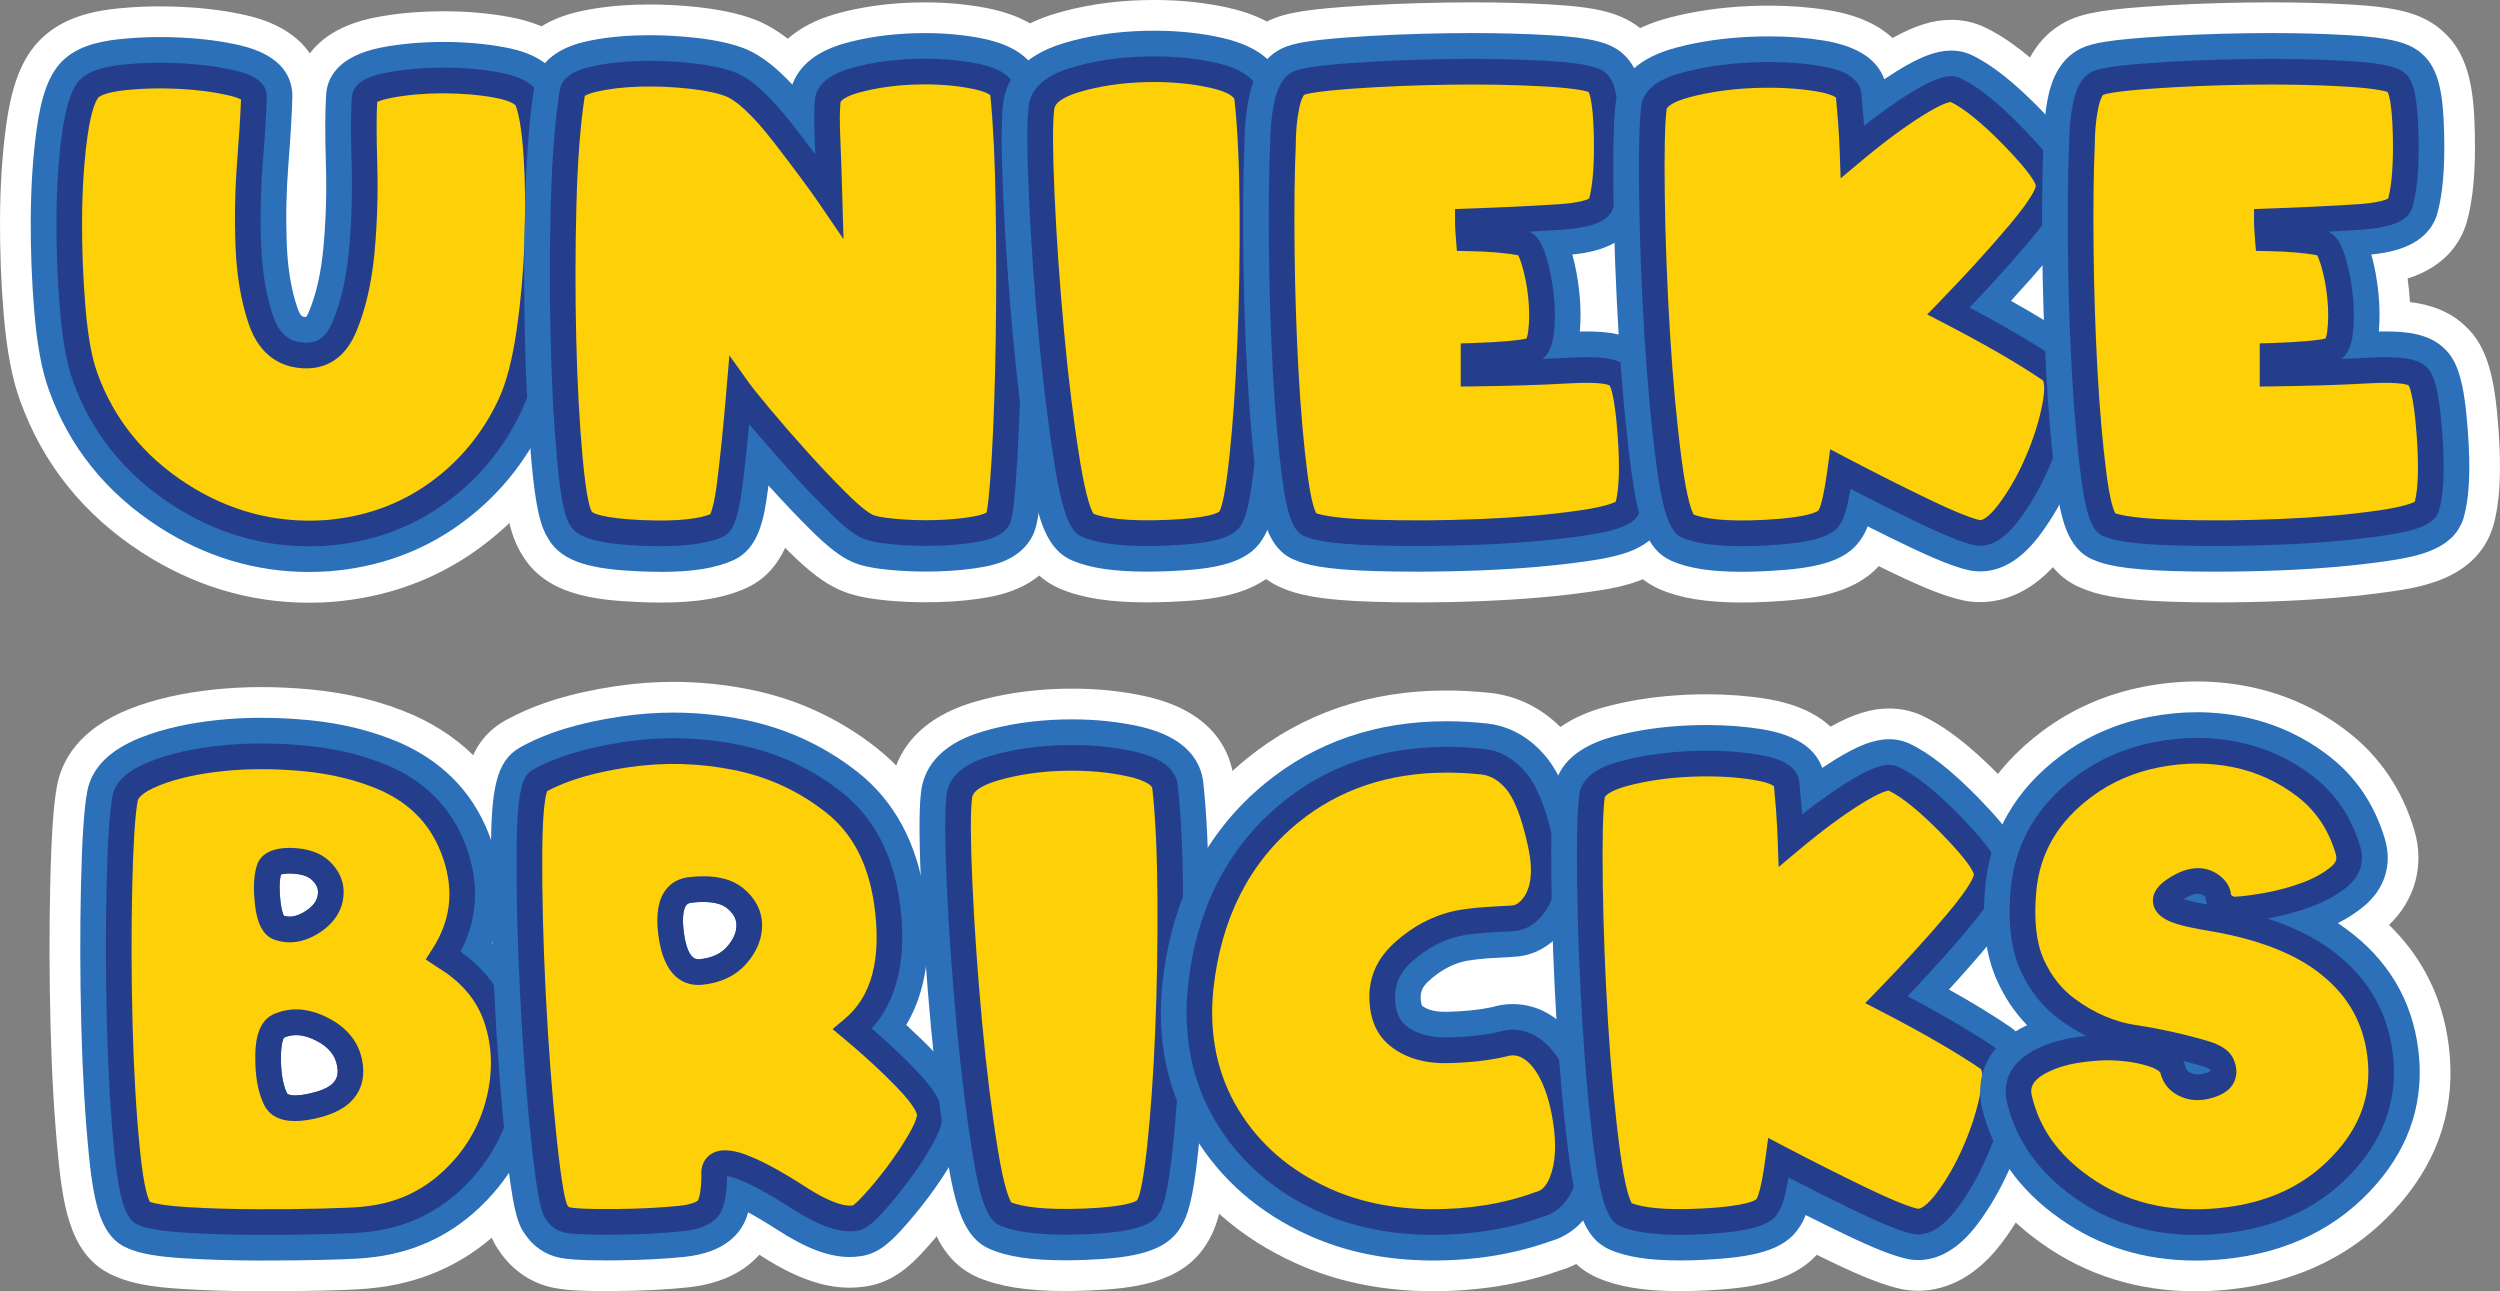
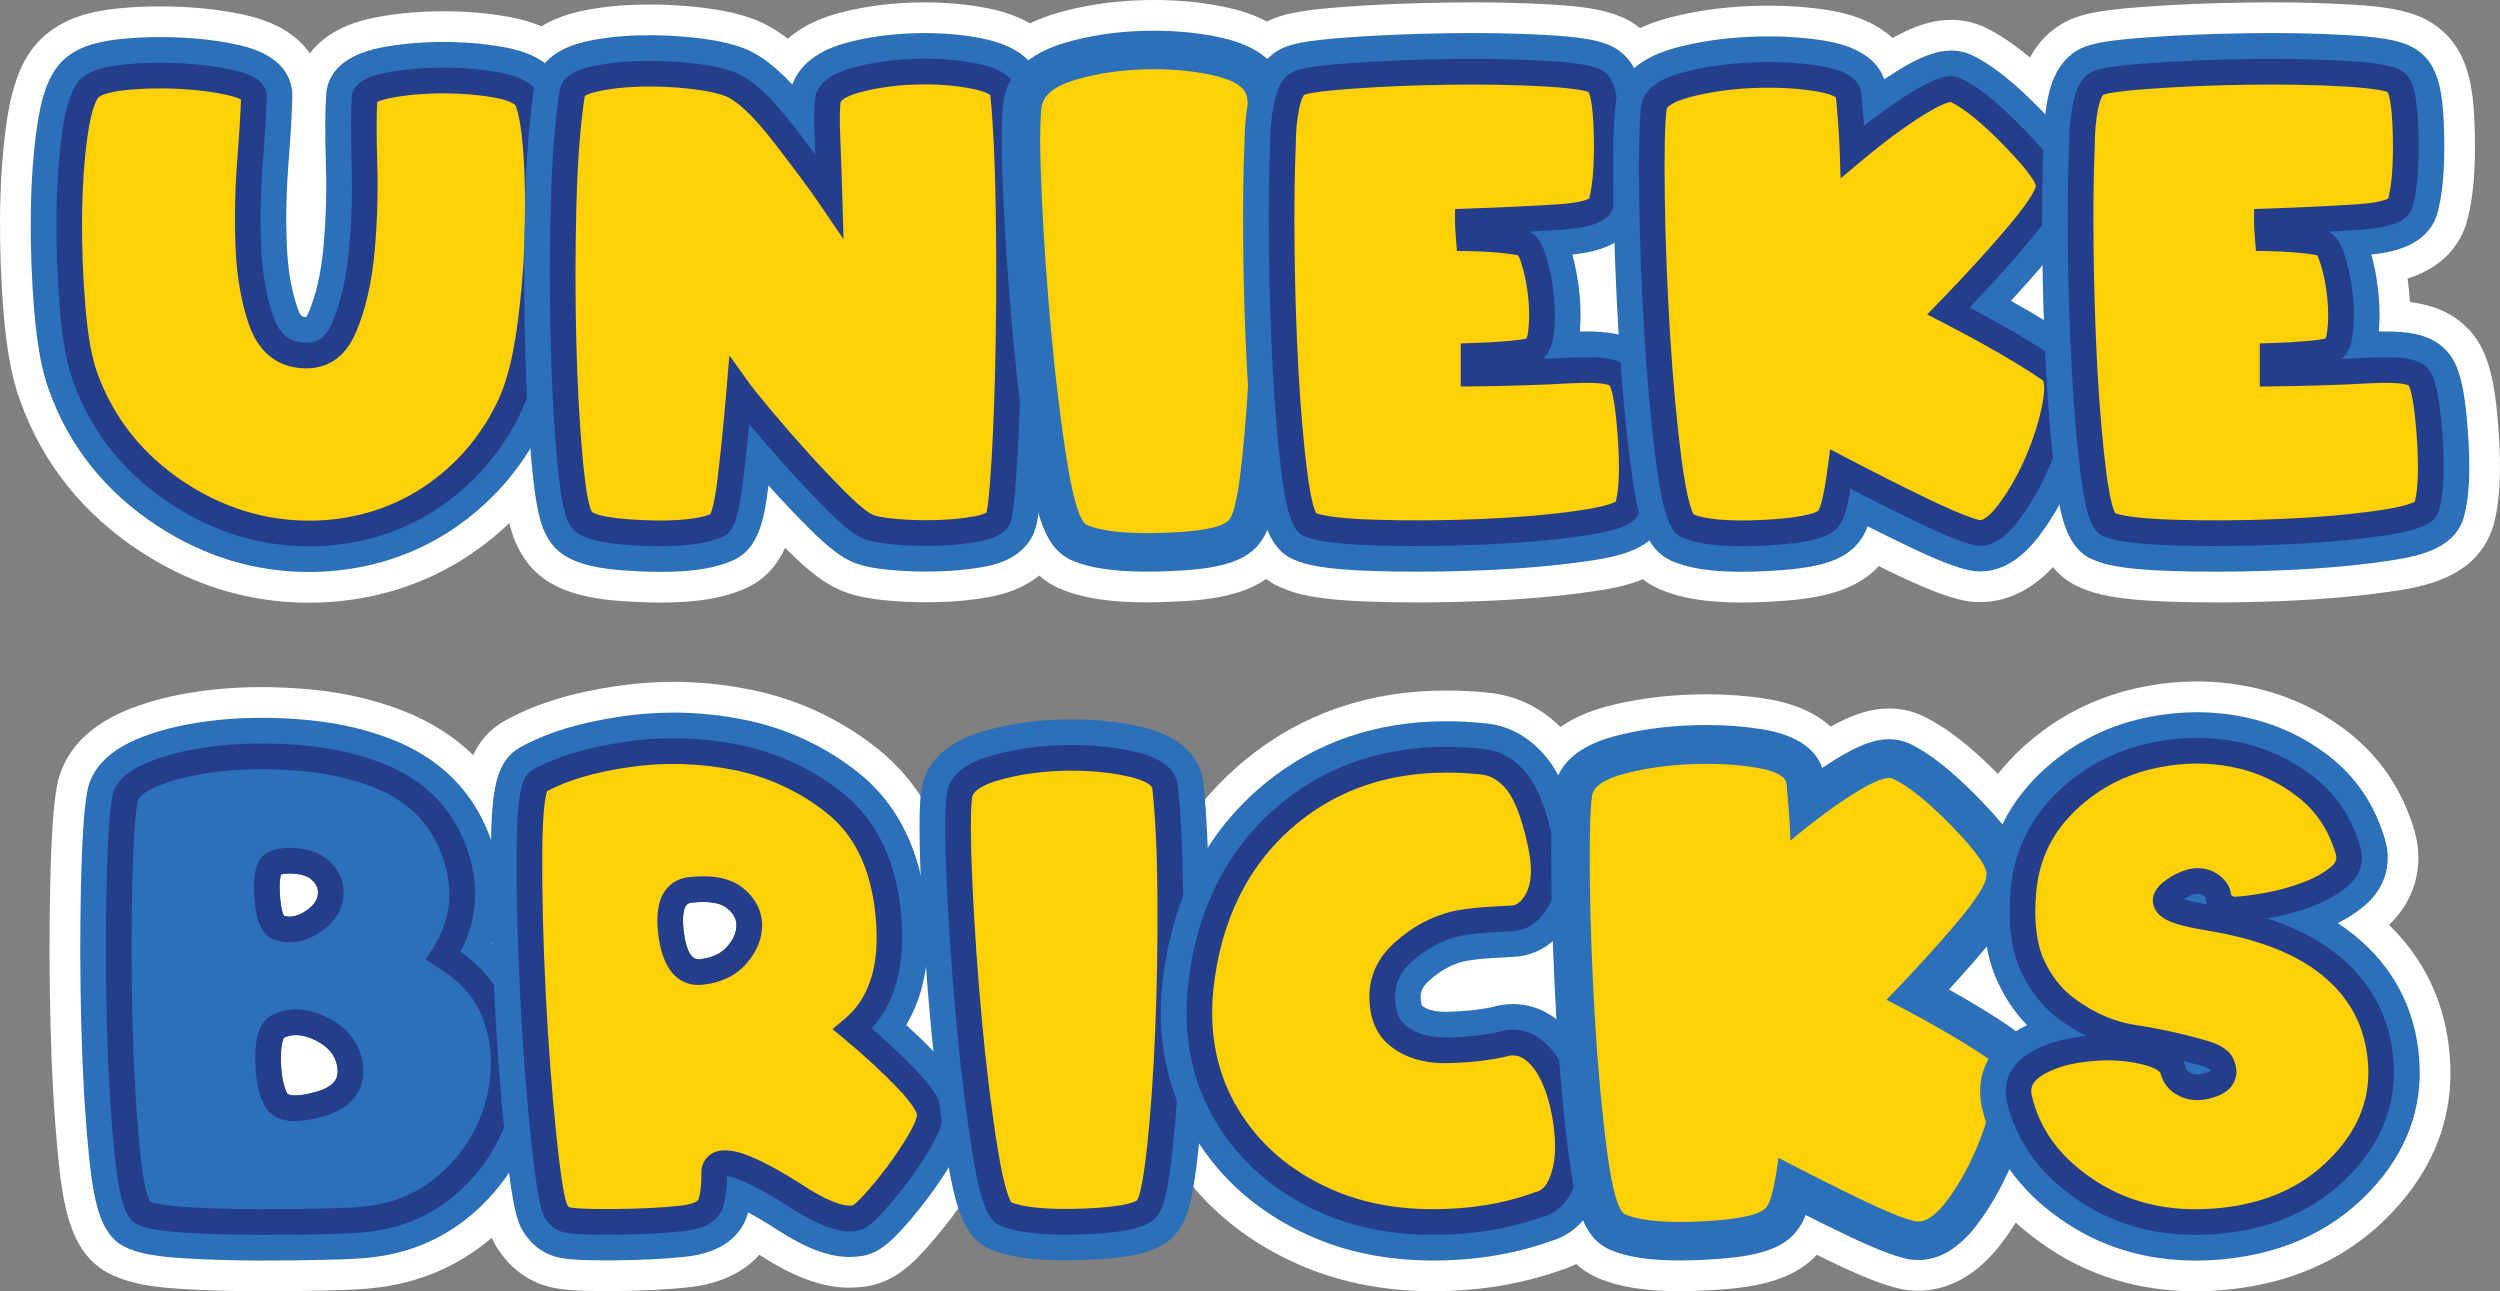
<svg xmlns="http://www.w3.org/2000/svg" id="a" viewBox="0 0 1599.8 826.32">
  <rect x="0" y="0" width="1599.8" height="826.32" fill="#808080" stroke="none" />
  <defs>
    <style>.c{fill:none;}.d{fill:#fff;}.e{fill:#fed008;}.f{fill:#243e8c;}.g{fill:#2b70b8;}.h{clip-path:url(#b);}</style>
    <clipPath id="b">
      <rect class="c" x="0" width="1599.79" height="826.32" />
    </clipPath>
  </defs>
  <g class="h">
    <path class="d" d="M197.69,385.68c-38.04,0-74.05-10.85-107.05-32.24-37.19-24.1-63.38-56.8-77.82-97.19-5.05-13.72-8.47-31.72-10.43-54.89C.68,181.17-.11,160.4,.01,139.63c.15-21.32,1.45-41.13,3.87-58.91,3.71-27.16,10.35-43.79,22.19-55.64C37.9,13.66,53.05,7.68,75.45,5.41c8.79-.9,17.87-1.34,27-1.34,5.02,0,10.12,.14,15.28,.41,14.84,.79,28.48,2.62,40.53,5.45,21.21,4.98,33.24,14.42,40.02,24.23,7.21-9.6,19.91-18.74,42.16-23.06,12.91-2.5,27.16-3.8,42.35-3.88h1.32c14.79,0,28.99,1.26,42.27,3.73,26.53,4.98,44.05,17.26,52.08,36.5,4.81,12.15,7.54,27.35,8.99,49.58,1.18,18.18,1.4,38.13,.64,59.3-.76,21.2-2.65,42.35-5.64,62.89-3.38,23.36-8.34,41.99-15.13,56.97-14.01,30.68-34.78,56.04-61.75,75.41-27.31,19.61-58.77,30.91-93.54,33.58-5.09,.35-9.74,.52-14.35,.52" />
    <path class="d" d="M422.71,385.59c-4.54,0-9.36-.11-14.46-.34-28.16-1.25-59.44-4.75-74.44-30.72-6.99-11.28-10.5-26.43-13.29-57.44-2.06-22.83-3.49-49.24-4.21-78.53-.72-29.1-.69-59,.1-88.85,.81-31.02,2.87-57.06,6.11-77.4,1.4-10.17,8.92-35.78,47.26-44.72,11.38-2.65,24.24-4.2,38.21-4.59,2.63-.08,5.28-.12,7.94-.12,10.52,0,21.24,.61,31.84,1.82,15.64,1.79,28.15,4.74,38.21,9.03,6.14,2.76,12.15,6.41,18.17,11.05,7.25-6.38,17.34-12.17,31.33-16.06,14.87-4.13,31.17-6.5,48.42-7.07,2.73-.08,5.43-.12,8.08-.12,14.1,0,27.58,1.26,40.09,3.75,42.16,8.38,51.7,33.73,53.64,48.1,2.2,21.4,3.48,46.59,3.97,77.59,.45,29.7,.45,59.37,0,88.17-.48,29.13-1.37,55.11-2.68,77.25-2.01,33.69-3.87,43.48-7.03,51.58l-.72,1.81-.84,1.72c-8.15,16.28-23.45,26.53-45.53,30.58-9.9,1.81-20.75,2.89-32.27,3.2-2.76,.08-5.45,.12-8.12,.12-8.11,0-16.12-.35-23.83-1.05-14.24-1.29-23.78-3.42-31.87-7.12-9.25-4.09-19.13-11.56-31.8-24.13-.84-.84-1.7-1.68-2.55-2.55-4.67,10.23-12.05,19.61-24.08,25.38-14.6,6.72-31.67,9.66-55.64,9.66" />
    <path class="d" d="M734.21,385.47c-24.05,0-41.77-2.76-55.77-8.68-27.05-11.58-33.95-41.3-39.15-73.33-4.13-25.41-7.69-54.2-10.59-85.58-2.87-30.93-4.98-61.31-6.3-90.3-1.85-40.93-.92-55.72,.1-64.03,1.71-15.02,10.9-42.34,52.93-54.89,17.19-5.12,35.99-8.01,55.88-8.57,2.5-.07,4.92-.1,7.33-.1,17.02,0,33.2,1.72,48.1,5.15,43.96,10.1,53.53,37.18,55.32,52.43,2.23,20.08,3.46,45.57,3.67,75.88,.2,29.44-.3,58.89-1.48,87.56-1.19,28.95-3.01,54.98-5.4,77.36-3.31,30.88-7.06,45.89-14.24,56.99-15.54,25.31-47.34,28.65-75.95,29.78-5.09,.2-9.89,.31-14.44,.31" />
    <path class="d" d="M906.57,385.49c-9.37,0-18.59-.14-27.63-.41-35.88-1.07-49.27-4.86-58.38-8.8-28.79-11.5-33.23-45.63-35.89-66.01-2.63-20.12-4.71-43.89-6.18-70.65-1.44-26.32-2.31-53.48-2.57-80.72-.26-26.97,0-49.44,.77-66.8,.05-11.76,1.13-22.87,3.19-33.03,4.05-20.27,13.39-34.94,27.74-43.54,10.62-6.38,23.11-8.99,53.44-11.2,20.1-1.47,42.08-2.38,65.32-2.7,5.3-.08,10.54-.12,15.67-.12,17.52,0,34.27,.45,49.84,1.33,28.61,1.63,46.69,4.89,60.23,17.37,17.68,15.68,19.73,40.77,20.29,65.09,.56,24.13-1.15,42.83-5.24,57.16-3.95,12.94-13.76,28.14-37.81,35.78,.34,2.43,.64,4.88,.88,7.36,.27,2.58,.46,5.15,.61,7.7,12.19,1.49,25,5.4,35.27,15.22,14.75,13.38,19.07,34.26,21.39,65.73,2.04,27.61,.94,47.54-3.45,62.72-10.54,33.73-46.94,38.93-66.5,41.72-20.22,2.89-43.09,4.88-67.95,5.91-14.6,.6-29.09,.9-43.03,.9" />
    <path class="d" d="M1114.59,385.55c-22.47,0-39.2-2.72-52.62-8.54-27.29-12.06-33.23-40.87-37.7-74.51-3.41-25.54-6.1-54.48-8-86.01-1.9-31.25-3.07-61.73-3.46-90.6-.42-31.63,.11-51.18,1.74-63.4l.22-1.4c2.91-17.12,14.48-39.49,53.27-49.73,15.92-4.2,33.23-6.71,51.45-7.48,4.25-.18,8.41-.27,12.48-.27,13.4,0,26.24,.99,38.16,2.92,19.61,3.19,32.5,9.98,40.97,17.78,14.5-8.08,26.05-11.61,37.51-11.61,6.52,0,12.82,1.2,18.71,3.54l1.67,.72c15.56,7.17,32.25,20.17,51.48,39.95,21.63,22.28,35.01,40.43,34.75,61.88,.2,19.99-11.05,37.44-29.28,59.08-2.7,3.2-5.5,6.48-8.39,9.8,7.24,4.4,13.82,8.64,19.74,12.7,13.74,9.87,28.27,29.14,21.54,66.38-2.7,14.86-7.44,30.31-14.12,45.9-6.82,15.89-15.05,30.19-24.46,42.53-19,24.89-39.38,30.12-53.15,30.12-3.46,0-6.93-.34-10.32-.98-11.28-2.42-24.76-7.67-45.48-17.63-2.97-1.44-6-2.91-9.06-4.4-16.78,18.33-44.57,21.4-69.76,22.75-6.29,.34-12.32,.52-17.9,.52" />
    <path class="d" d="M1417.93,385.49c-9.37,0-18.58-.14-27.62-.41-35.86-1.07-49.25-4.86-58.36-8.8-28.78-11.49-33.22-45.61-35.88-66.01-2.63-20.12-4.71-43.89-6.18-70.65-1.44-26.32-2.31-53.48-2.57-80.72-.26-26.97,0-49.44,.76-66.8,.07-11.76,1.14-22.87,3.2-33.03,4.07-20.29,13.42-34.94,27.73-43.54,10.62-6.38,23.1-8.99,53.42-11.2,20.1-1.47,42.07-2.38,65.29-2.7,5.31-.08,10.54-.12,15.68-.12,17.5,0,34.26,.45,49.81,1.33,28.61,1.63,46.67,4.89,60.21,17.37,17.67,15.68,19.72,40.77,20.27,65.09,.57,24.13-1.15,42.83-5.24,57.16-3.94,12.94-13.74,28.14-37.79,35.78,.35,2.43,.65,4.89,.9,7.37,.26,2.58,.46,5.15,.6,7.69,12.19,1.49,25,5.4,35.27,15.22,14.73,13.36,19.05,34.26,21.39,65.71,2.02,27.63,.92,47.57-3.46,62.74-10.54,33.75-46.93,38.93-66.49,41.72-20.21,2.89-43.06,4.88-67.92,5.91-14.58,.6-29.07,.9-43.02,.9" />
    <path class="g" d="M197.69,366.02c-34.17,0-66.59-9.78-96.36-29.07-33.49-21.71-57.05-51.09-70.02-87.32-4.45-12.14-7.54-28.53-9.34-49.92-1.66-19.64-2.43-39.82-2.29-59.97,.14-20.46,1.37-39.44,3.68-56.37,3.08-22.56,8.05-35.84,16.62-44.41,8.28-8,19.73-12.22,37.45-14.01,8.12-.81,16.54-1.24,25.01-1.24,4.68,0,9.44,.12,14.26,.38,13.65,.71,26.11,2.38,37.05,4.94,27.57,6.48,33.34,21.27,33.34,32.55-.27,11.16-1.11,25.34-2.57,43.97-1.33,16.97-1.67,34.14-1,50.98,.6,15.43,2.89,28.99,6.76,40.33,1.94,5.65,3.31,5.8,4.43,5.91,.56,.07,.88,.1,1.18,.1,.37-.49,.98-1.44,1.7-3.16,4.71-11.15,7.85-24.95,9.34-41.01,1.63-17.57,2.17-35.48,1.63-53.26-.6-19.87-.56-34.4,.15-44.43,.37-10.47,6.87-25.08,35.47-30.64,11.72-2.27,24.74-3.45,38.72-3.52h1.28c13.54,0,26.52,1.14,38.61,3.39,7.31,1.37,29.54,5.54,37.55,24.76,3.88,9.82,6.23,23.44,7.52,43.28,1.13,17.54,1.33,36.84,.6,57.32-.72,20.56-2.57,41-5.43,60.78-3.11,21.48-7.56,38.39-13.58,51.66-12.56,27.51-31.17,50.22-55.31,67.57-24.33,17.48-52.46,27.55-83.58,29.96-4.45,.3-8.66,.45-12.85,.45" />
    <path class="e" d="M233.28,62.73c.12-3.46,5.32-6.18,15.59-8.16,10.27-2,21.65-3.01,34.15-3.08,12.51-.07,24.25,.94,35.21,2.97,10.97,2.05,17.42,5.39,19.35,9.99,2.69,6.8,4.58,18.58,5.68,35.37,1.09,16.78,1.28,35.04,.57,54.77-.71,19.73-2.43,39.08-5.19,58.04-2.76,18.97-6.64,33.95-11.65,44.98-10.77,23.57-26.52,42.79-47.24,57.66-20.72,14.86-44.42,23.32-71.1,25.37-33.61,2.31-64.91-5.93-93.9-24.7-29.01-18.77-49.08-43.73-60.24-74.85-3.72-10.13-6.38-24.66-7.98-43.63-1.6-18.96-2.34-38.19-2.21-57.66,.12-19.47,1.28-37.18,3.46-53.14,2.19-15.96,5.39-26.05,9.63-30.27,3.59-3.46,11.09-5.77,22.51-6.91,11.42-1.15,23.25-1.41,35.5-.77,12.25,.64,23.15,2.08,32.71,4.32,9.56,2.25,14.34,5.09,14.34,8.56-.26,9.99-1.09,24-2.5,41.99-1.41,18.01-1.77,35.95-1.06,53.82,.71,17.87,3.39,33.64,8.08,47.28,4.68,13.65,13.05,21.1,25.11,22.39,13.09,1.53,22.49-4.45,28.19-17.98,5.72-13.51,9.44-29.59,11.16-48.23,1.74-18.64,2.31-37.38,1.74-56.22-.58-18.83-.54-32.79,.1-41.89" />
    <path class="f" d="M102.48,56.57c-7.44,0-14.72,.35-21.75,1.06-13.61,1.39-17.08,4.14-17.64,4.67-.94,.92-4.49,5.83-7.18,25.52-2.13,15.55-3.26,33.09-3.39,52.15-.12,19.16,.61,38.34,2.19,56.99,1.53,18.16,4.06,32.14,7.51,41.54,10.51,29.36,29.68,53.19,56.99,70.89,27.34,17.73,57.25,25.61,88.88,23.44,24.97-1.93,47.5-9.97,66.88-23.89,19.45-13.96,34.44-32.29,44.57-54.47,4.64-10.27,8.35-24.67,10.99-42.8,2.7-18.6,4.41-37.86,5.12-57.22,.69-19.39,.49-37.57-.57-54.02-1.29-19.77-3.49-28.82-5.12-32.92-.03,0-1.83-2.84-13.21-4.97-10.4-1.94-21.58-2.78-33.66-2.84-11.95,.07-22.92,1.05-32.63,2.93-5.23,1-7.86,2.01-9.08,2.61-.5,8.84-.49,22,.04,39.2,.57,19.11-.01,38.39-1.77,57.31-1.81,19.42-5.76,36.49-11.77,50.73-9.06,21.48-24.97,24.35-36.72,22.95-10.52-1.11-24.71-6.88-31.93-27.91-4.92-14.35-7.78-31.07-8.51-49.67-.71-18.14-.35-36.6,1.07-54.85,1.29-16.49,2.1-29.71,2.42-39.37-1.15-.6-3.49-1.58-7.93-2.61-9.04-2.13-19.57-3.52-31.27-4.13-4.21-.22-8.38-.33-12.49-.33m95.34,293.02c-31.08,0-60.47-8.87-87.56-26.43-30.4-19.7-51.77-46.31-63.5-79.07-3.99-10.86-6.75-25.86-8.43-45.76-1.62-19.13-2.38-38.81-2.24-58.47,.12-19.76,1.32-38.02,3.53-54.26,2.5-18.21,6.29-29.33,11.96-35.01,5.17-4.98,13.88-7.9,27.49-9.29,11.79-1.18,24.14-1.45,36.77-.8,12.67,.67,24.17,2.19,34.15,4.54,5.65,1.33,20.67,4.86,20.67,16.57-.26,10.31-1.11,24.59-2.53,42.68-1.37,17.63-1.72,35.43-1.05,52.92,.68,17.02,3.26,32.16,7.66,45,4.77,13.93,12.67,16.32,18.21,16.91,9.63,1.13,15.44-2.77,19.76-13.01,5.35-12.7,8.91-28.14,10.55-45.87,1.7-18.25,2.27-36.84,1.7-55.28-.58-19.24-.56-33.2,.11-42.67,.58-11.58,16.28-14.63,22.22-15.77,10.73-2.08,22.72-3.16,35.69-3.23,12.9-.07,25.33,.98,36.76,3.12,14.01,2.62,22.32,7.5,25.41,14.91,3.1,7.81,5.15,20.21,6.3,38.04,1.1,17,1.29,35.74,.58,55.68-.72,19.96-2.49,39.8-5.28,59-2.85,19.66-6.99,35.55-12.28,47.24-11.34,24.82-28.14,45.34-49.95,61-21.85,15.71-47.18,24.77-75.26,26.93-3.84,.26-7.66,.39-11.45,.39" />
    <path class="g" d="M422.71,365.93c-4.26,0-8.79-.11-13.58-.31-29.33-1.3-49.51-5.38-58.46-21.18-4.56-7.21-7.84-18.7-10.59-49.12-2.02-22.37-3.42-48.36-4.13-77.24-.72-28.78-.69-58.32,.1-87.86,.79-30.19,2.77-55.36,5.87-74.82,1.34-9.68,8.09-23.02,32.31-28.67,10.09-2.35,21.65-3.73,34.33-4.09,2.46-.08,4.92-.11,7.37-.11,9.79,0,19.76,.57,29.62,1.7,13.72,1.56,24.43,4.05,32.73,7.58,9.23,4.14,18.55,11.37,28.76,22.34,3.42-9.51,12.22-20.52,33.7-26.49,13.38-3.71,28.12-5.85,43.81-6.37,2.51-.08,5-.12,7.44-.12,12.81,0,25.01,1.14,36.26,3.38,23,4.58,35.8,15.15,37.98,31.44,2.09,20.27,3.33,45.33,3.79,75.29,.45,29.49,.45,58.95,0,87.55-.46,28.71-1.34,54.41-2.63,76.41-2,33.77-3.78,40.62-5.72,45.56l-.39,1.02-.49,.99c-7.81,15.6-25.61,18.88-31.45,19.95-8.89,1.63-18.75,2.59-29.26,2.89-2.55,.07-5.08,.11-7.58,.11-7.54,0-14.95-.33-22.07-.98-11.92-1.07-19.53-2.69-25.46-5.4-7.09-3.12-15.25-9.4-26.14-20.21-8.62-8.56-17.54-17.97-26.55-27.93-.18-.22-.35-.41-.54-.61-.07,.54-.14,1.09-.2,1.62-2.5,19.96-6.04,38.48-21.67,45.98-11.57,5.34-26.43,7.73-47.13,7.73" />
    <path class="e" d="M638.74,331.77c-1.53,3.08-6.15,5.32-13.85,6.74-7.7,1.41-16.2,2.24-25.5,2.5-9.3,.26-18.22,0-26.75-.76-8.53-.77-14.34-1.87-17.41-3.27-4.36-1.93-10.71-7.03-19.05-15.3-8.34-8.27-16.88-17.26-25.6-26.94-8.72-9.68-16.68-18.82-23.86-27.42-7.18-8.6-11.75-14.24-13.66-16.93-1.93,22.83-3.92,42.42-5.98,58.79-2.05,16.35-4.67,25.3-7.89,26.85-9.49,4.36-25.81,6.03-48.97,5-23.15-1.02-35.96-4.1-38.39-9.23-2.82-3.84-5.23-16.74-7.22-38.67-1.98-21.94-3.33-47.15-4.03-75.64-.71-28.48-.68-57.35,.1-86.6,.76-29.25,2.62-53.11,5.58-71.58,.52-3.72,5.04-6.57,13.57-8.57,8.53-1.98,18.35-3.14,29.44-3.46,11.09-.33,22.26,.16,33.49,1.44,11.22,1.29,19.85,3.22,25.88,5.77,8.85,3.98,19.92,14.57,33.19,31.76,13.28,17.19,22.94,30.21,28.97,39.05-.38-13.72-.8-25.87-1.25-36.46-.45-10.58-.42-18.37,.1-23.38,.26-6.15,6.17-10.84,17.71-14.04,11.54-3.2,24.21-5.04,38.01-5.49,13.78-.45,26.48,.48,38.09,2.78,11.61,2.31,17.75,5.84,18.39,10.59,1.91,18.86,3.11,42.98,3.56,72.35,.45,29.39,.45,58.31,0,86.79-.45,28.49-1.32,53.6-2.59,75.34-1.29,21.74-2.63,34.41-4.05,38.01" />
    <path class="f" d="M374.37,60.4s0,.08-.01,.12c.01-.04,.01-.08,.01-.12m4.6,267.4l.27,.45c-.1-.19-.19-.34-.27-.45m-.07-.15c.91,.72,6.52,4.05,31.67,5.16,25.3,1.11,37.79-1.29,43.96-3.73,.76-1.59,2.61-6.65,4.4-20.94,2.04-16.17,4.03-35.84,5.93-58.46l1.89-22.26,12.98,18.18c1.24,1.72,4.54,5.97,13.28,16.44,7.07,8.47,15.05,17.63,23.66,27.19,8.58,9.53,17.1,18.48,25.29,26.6,9.94,9.87,14.65,12.78,16.58,13.62,1.11,.5,4.55,1.68,14.84,2.61,8.16,.73,16.84,.99,25.77,.73,8.84-.24,17-1.03,24.25-2.36,5.05-.92,7.17-2.02,7.92-2.5,.58-2.46,1.82-10.27,3.26-34.66,1.26-21.52,2.15-46.75,2.58-74.99,.45-28.26,.45-57.37,0-86.53-.43-28.58-1.59-52.4-3.42-70.83-.75-.62-3.53-2.51-11.91-4.18-10.93-2.19-23.1-3.06-36.23-2.63-13.08,.42-25.2,2.17-36.08,5.19-8.47,2.35-11.64,5.16-11.69,6.48-.5,5.08-.53,12.55-.1,22.69,.45,10.62,.87,22.81,1.26,36.58l.79,28.01-15.78-23.17c-5.92-8.68-15.58-21.69-28.68-38.66-15.43-19.98-24.86-26.94-30.07-29.28-5.13-2.19-13.06-3.92-23.45-5.11-10.78-1.24-21.63-1.7-32.31-1.4-10.51,.3-19.87,1.4-27.82,3.26-4.7,1.09-6.71,2.2-7.46,2.7-2.81,18.06-4.6,41.43-5.34,69.66-.77,28.97-.8,57.97-.11,86.18,.71,28.16,2.05,53.44,4.02,75.09,2.57,28.34,5.2,33.83,5.7,34.64l.41,.65Zm43.78,21.86c-4.03,0-8.31-.1-12.83-.3-27.36-1.22-40.56-5.05-45.07-13.19-2.77-4.17-5.68-12.76-8.35-42.19-2-22.01-3.37-47.64-4.07-76.17-.71-28.49-.67-57.77,.1-87.02,.77-29.48,2.69-53.92,5.69-72.66,1.51-11,15.28-14.2,19.81-15.26,9.02-2.1,19.47-3.34,31.06-3.68,11.43-.34,23.09,.18,34.65,1.49,12.14,1.39,21.35,3.48,28.18,6.38,10.33,4.64,22.22,15.83,36.47,34.29,4.94,6.4,9.41,12.26,13.39,17.56-.12-3.34-.26-6.53-.38-9.6-.48-11.08-.42-19.12,.12-24.57,.39-9.59,8.37-16.87,23.68-21.12,12.13-3.37,25.56-5.31,39.94-5.78,14.3-.46,27.8,.53,39.98,2.95,5.72,1.14,23.15,4.6,24.9,17.53,1.97,19.28,3.19,43.86,3.64,73.34,.45,29.32,.45,58.6,0,87.03-.45,28.46-1.33,53.94-2.62,75.69-1.77,29.89-3.31,37.26-4.59,40.53l-.3,.67c-3.72,7.43-13.04,9.91-19.72,11.14-8.08,1.48-17.08,2.38-26.75,2.63-9.56,.27-18.9,0-27.72-.8-9.68-.87-16.08-2.13-20.1-3.98-5.31-2.35-12.14-7.74-21.41-16.93-8.41-8.35-17.12-17.52-25.91-27.28-8.75-9.71-16.85-19.01-24.06-27.65-.34-.41-.67-.8-.99-1.18-1.37,14.48-2.77,27.47-4.2,38.8-3.03,24.13-7.02,30.59-12.48,33.22-8.92,4.1-22.08,6.11-40.06,6.11" />
    <path class="g" d="M734.21,365.81c-21.33,0-36.62-2.27-48.11-7.13-16.23-6.95-22.13-25.87-27.4-58.38-4.06-24.93-7.56-53.27-10.43-84.23-2.84-30.77-4.93-60.84-6.23-89.38-1.81-39.87-.88-53.78-.04-60.77,1.44-12.55,9.41-29.58,39.05-38.42,15.55-4.64,32.65-7.25,50.81-7.77,2.28-.05,4.54-.08,6.78-.08,15.54,0,30.24,1.56,43.69,4.64,30.61,7.03,38.77,23.22,40.22,35.56,2.15,19.39,3.33,44.15,3.53,73.72,.19,29.13-.3,58.27-1.47,86.62-1.17,28.49-2.96,54.1-5.31,76.09-3.26,30.4-6.68,41.53-11.33,48.6-9.37,15.49-30.05,19.43-60.1,20.63-4.82,.19-9.36,.29-13.66,.29" />
    <path class="e" d="M787.11,331.77c-2.69,5.13-16.11,8.17-40.22,9.14-24.12,.96-41.17-.67-51.18-4.9-4.49-1.93-8.73-15.14-12.71-39.65-3.97-24.5-7.37-52.01-10.2-82.55-2.81-30.53-4.88-59.94-6.15-88.23-1.29-28.29-1.34-47.19-.19-56.68,.9-7.82,8.11-13.76,21.65-17.8,13.54-4.03,28.35-6.29,44.46-6.72,16.09-.46,30.85,.86,44.26,3.94,13.4,3.08,20.49,7.89,21.27,14.44,2.05,18.47,3.18,42.14,3.37,71.01,.19,28.87-.3,57.35-1.44,85.44-1.17,28.1-2.89,52.92-5.2,74.47-2.31,21.55-4.88,34.26-7.7,38.1" />
-     <path class="f" d="M780.55,326.82l-.07,.1,.07-.1Zm-80.78,1.97c6.37,2.46,19.64,5,46.8,3.92,28.29-1.14,33.23-4.93,33.69-5.35l.2-.39h-.01c.52-.8,3.2-6.19,6.21-34.18,2.28-21.28,4.01-46.14,5.15-73.93,1.15-27.84,1.63-56.45,1.44-85.05-.19-28.45-1.3-52.06-3.31-70.17-.16-1.36-3.5-4.71-14.94-7.33-12.67-2.91-26.9-4.16-42.19-3.75-15.32,.43-29.56,2.58-42.34,6.4-5.65,1.68-15.21,5.34-15.85,10.86-1.1,9.06-1.02,27.68,.24,55.38,1.26,28.03,3.34,57.58,6.14,87.85,2.78,30.2,6.19,57.79,10.13,81.99,4.13,25.46,7.6,32.21,8.65,33.75m34.42,20.6c-18.75,0-32.47-1.93-41.69-5.83-6.75-2.89-12.03-11.57-17.6-45.89-3.99-24.58-7.44-52.54-10.28-83.12-2.81-30.51-4.9-60.33-6.18-88.62-1.32-29.01-1.36-47.99-.15-58.03,1.3-11.31,10.54-19.64,27.46-24.67,14.16-4.24,29.83-6.61,46.56-7.07,16.78-.46,32.32,.92,46.33,4.14,17.08,3.92,26.36,11.15,27.58,21.48,2.08,18.71,3.23,42.9,3.42,71.9,.2,28.87-.29,57.74-1.44,85.84-1.15,28.15-2.92,53.38-5.24,75.01-3.12,29.2-6.23,37.67-8.89,41.61-4.75,8.05-18.44,11.83-46.86,12.95-4.58,.19-8.92,.29-13.02,.29" />
    <path class="g" d="M906.57,365.83c-9.17,0-18.2-.14-27.05-.39-32.63-.98-44.19-4.18-51.17-7.2-17.11-6.84-21.24-27.81-24.2-50.52-2.57-19.69-4.6-42.98-6.04-69.19-1.43-25.96-2.28-52.82-2.54-79.82-.26-26.79,0-49.04,.77-66.15,.03-10.61,.96-20.56,2.8-29.6,1.1-5.46,4.45-22.09,18.59-30.58,6.53-3.91,15.24-6.3,44.76-8.45,19.76-1.44,41.35-2.34,64.16-2.66,5.23-.08,10.36-.11,15.4-.11,17.16,0,33.54,.43,48.71,1.3,27.43,1.56,39.9,4.68,48.03,12.18,10.89,9.67,13.39,26.17,13.96,51.1,.52,22.13-.95,38.91-4.49,51.3-6.07,19.91-27.88,24.4-42.1,25.83,2.13,7.67,3.65,15.97,4.54,24.69,.87,8.6,.94,16.84,.26,24.58,1.41-.03,2.77-.04,4.07-.04,13.14,0,27.76,1.29,37.51,10.62,9.14,8.28,13.08,22.09,15.37,52.96,1.86,25.19,.99,42.92-2.74,55.81-6.21,19.87-28.29,24.58-50.39,27.73-19.58,2.8-41.78,4.73-65.97,5.72-14.35,.58-28.56,.88-42.23,.88" />
    <path class="e" d="M942.98,239.02c22.45-.26,42.72-.9,60.81-1.93,18.09-1.02,28.73,.2,31.94,3.67,3.46,2.81,6,15.07,7.6,36.75,1.6,21.69,.99,37.4-1.82,47.15-1.29,4.1-11.35,7.51-30.21,10.2-18.86,2.7-40.03,4.52-63.51,5.49-23.48,.96-45.99,1.13-67.54,.48-21.55-.64-35.59-2.36-42.14-5.19-3.86-1.53-7.02-11.9-9.53-31.08-2.5-19.17-4.45-41.62-5.87-67.35-1.41-25.72-2.24-51.96-2.5-78.71-.26-26.74,0-48.52,.77-65.33,0-9.23,.76-17.67,2.31-25.3,1.53-7.63,3.91-12.41,7.12-14.34,3.2-1.93,14.49-3.59,33.87-5,19.38-1.41,40.29-2.28,62.74-2.61,22.45-.31,43.24,.07,62.34,1.15,19.12,1.1,30.09,3.06,32.92,5.88,3.46,2.81,5.42,13.95,5.87,33.38,.45,19.43-.75,34.1-3.56,43.97-1.41,4.62-10.43,7.48-27.05,8.57-16.61,1.09-36.01,2.02-58.2,2.78,0,1.55,.05,3.34,.19,5.39,.12,2.05,.26,3.86,.38,5.39,14.5,.26,26.3,1.34,35.42,3.27,2.17,.64,4.33,4.45,6.44,11.45,2.12,6.99,3.6,14.63,4.43,22.91,.84,8.27,.8,15.93-.1,22.99-.9,7.06-3.14,10.84-6.74,11.35-2.57,.77-7.21,1.44-13.95,2.02-6.74,.57-14.2,.99-22.42,1.25v11.35Z" />
    <path class="f" d="M841.15,328.01c.05,.03,.12,.05,.18,.08-.05-.03-.12-.05-.18-.08m1.47,.95-.33-.52c4.13,1.44,14,3.45,38.2,4.17,21.27,.64,43.78,.48,66.96-.48,23.1-.94,44.17-2.76,62.68-5.4,16.68-2.39,22.22-4.78,23.86-5.73,2.2-8.76,2.61-23.21,1.15-42.87-1.94-26.19-4.82-31.06-5.15-31.52-.33-.16-4.67-2.5-25.75-1.29-18.13,1.03-38.72,1.68-61.18,1.94l-8.31,.1v-27.61l7.96-.24c8.03-.26,15.41-.67,21.97-1.24,7.79-.67,10.96-1.32,12.17-1.66,.3-.67,.75-2.04,1.07-4.56,.81-6.41,.84-13.51,.07-21.13-.77-7.71-2.16-14.88-4.11-21.35-1.03-3.44-1.87-5.3-2.38-6.23-7.84-1.48-18.69-2.42-31.76-2.65l-7.43-.14-.6-7.39c-.14-1.59-.27-3.44-.41-5.55-.15-2.25-.2-4.22-.2-5.91v-7.92l7.93-.29c22-.76,41.5-1.7,57.94-2.77,14-.92,18.7-2.95,19.98-3.69,2.36-8.92,3.37-22.57,2.96-40.44-.53-22.8-3.1-27.32-3.39-27.76,.14,.15-4.66-2.19-27.63-3.49-18.83-1.07-39.6-1.47-61.77-1.14-22.19,.33-43.13,1.18-62.26,2.58-24.63,1.79-29.62,3.59-30.39,3.94,.07,0-1.68,1.64-3.14,8.83-1.43,7.06-2.15,15.03-2.15,23.68-.77,16.95-1.03,38.76-.77,65.22,.26,26.49,1.09,52.84,2.49,78.31,1.4,25.38,3.35,47.84,5.81,66.72,2.31,17.69,4.68,23.36,5.58,24.95m64.22,20.97c-9.02,0-17.86-.14-26.51-.38-30.39-.91-40.32-3.79-45.15-5.87-6.12-2.44-10.77-9.63-14.42-37.55-2.51-19.28-4.51-42.14-5.92-67.94-1.41-25.72-2.25-52.31-2.51-79.05-.26-26.77,0-48.9,.77-65.77-.01-9.36,.83-18.41,2.46-26.55,2.04-10.09,5.62-16.55,10.95-19.74,3.37-2.02,10.25-4.17,37.51-6.15,19.43-1.41,40.71-2.29,63.21-2.62,22.56-.31,43.71,.08,62.93,1.17,25.69,1.47,33.94,4.24,37.93,7.96,4.73,4.07,7.97,12.53,8.6,39.3,.48,20.45-.8,35.62-3.87,46.4-2.7,8.8-12.97,13.09-34.4,14.49-6.12,.41-12.67,.79-19.58,1.14,6.21,2.68,9.07,9.8,11.12,16.58,2.25,7.46,3.86,15.68,4.74,24.44,.88,8.84,.84,17.21-.12,24.85-1.06,8.3-3.88,13.01-7.1,15.6,5.59-.23,11-.5,16.19-.8,21.46-1.2,32.6,.49,38.04,5.87,4.55,4.07,8.03,13.16,10.17,42.12,1.68,22.87,.99,39.23-2.13,50.01-2.58,8.27-12.57,12.56-36.94,16.05-19.04,2.72-40.68,4.59-64.33,5.55-14.15,.58-28.07,.87-41.62,.87" />
    <path class="g" d="M1114.59,365.9c-19.69,0-33.92-2.2-44.79-6.91-16.35-7.22-21.59-25.56-26.06-59.08-3.33-25.04-5.98-53.5-7.86-84.6-1.87-30.91-3.03-61.08-3.41-89.68-.42-30.24,.08-49.48,1.56-60.55l.14-.88c2.78-16.38,15.86-27.76,38.88-33.83,14.53-3.83,30.45-6.14,47.28-6.84,3.95-.18,7.84-.26,11.64-.26,12.34,0,24.13,.9,35.02,2.66,21.13,3.44,34.14,11.75,38.78,24.77,2.63-1.77,5.23-3.44,7.75-5.01,15.03-9.34,25.53-13.34,35.08-13.34,4.02,0,7.86,.72,11.42,2.15l1.18,.5c12.9,5.95,27.66,17.6,45.17,35.61,21.52,22.16,29.44,35.1,29.2,48.17,.2,12.21-6.69,25.11-24.66,46.44-7.33,8.7-15.37,17.83-24.06,27.31,15.36,8.6,28.53,16.65,39.34,24.06,12.93,9.29,17.25,24.88,13.31,46.66-2.44,13.44-6.76,27.46-12.86,41.68-6.17,14.38-13.57,27.28-22.01,38.35-11.34,14.84-23.95,22.38-37.52,22.38-2.21,0-4.44-.22-6.61-.64-9.32-2-21.69-6.91-40.67-16.04-7.96-3.82-16.2-7.88-24.69-12.14-1.32,3.42-2.72,5.96-4.25,8.16-9.66,14.83-30,18.85-59.44,20.42-6.03,.33-11.65,.49-16.85,.49" />
    <path class="e" d="M1310.92,118.92c.38,5-5.91,15.2-18.86,30.57-12.95,15.39-28.03,31.93-45.22,49.62,27.32,14.1,49.13,26.72,65.43,37.87,4.11,2.95,5.11,10.27,2.99,21.93-2.12,11.66-5.87,23.78-11.26,36.34-5.39,12.56-11.71,23.59-18.96,33.07-7.25,9.49-13.89,13.66-19.92,12.51-6.55-1.41-18.09-6.1-34.63-14.04-16.55-7.94-34.14-16.8-52.73-26.53-2.32,17.3-4.75,27.62-7.32,30.96-2.95,5.12-16.39,8.32-40.32,9.61-23.93,1.28-40.77-.19-50.52-4.43-4.36-1.91-8.17-15.15-11.45-39.71-3.27-24.55-5.84-52.15-7.7-82.78-1.86-30.64-2.97-60.12-3.37-88.46-.38-28.33,.07-47.3,1.36-56.91,1.02-6.03,7.98-10.73,20.87-14.14,12.9-3.39,26.91-5.4,42.06-6.06,15.13-.64,29.02,.07,41.65,2.12,12.64,2.05,19.28,5.51,19.92,10.39,.52,5.38,.99,10.99,1.44,16.83,.46,5.83,.8,12.33,1.06,19.51,15.02-12.56,28.71-22.69,41.09-30.38,12.38-7.7,20.49-10.77,24.33-9.23,10.01,4.62,22.62,14.75,37.82,30.38,15.21,15.64,22.61,25.96,22.23,30.96" />
    <path class="f" d="M1302.74,118.65m-218.9,210.61c6.21,2.4,19.17,4.81,45.84,3.37,28.57-1.53,33.46-5.49,33.94-5.93,.71-1.11,3.06-5.58,5.99-27.57l1.55-11.64,10.4,5.46c18.44,9.66,36.09,18.55,52.48,26.43,19.79,9.51,28.76,12.55,32.81,13.42,1.78,.31,5.89-1.93,11.65-9.46,6.82-8.91,12.85-19.46,17.94-31.34,5.12-11.95,8.73-23.59,10.73-34.6,2.05-11.3,.16-13.93,.15-13.95-15.63-10.67-37.34-23.25-64.24-37.14l-9.83-5.08,7.7-7.94c16.99-17.48,32.06-34.04,44.84-49.21,15.93-18.93,16.88-24.4,16.95-24.97l-.05-.62v-.04c-.37-1.3-2.88-7.44-19.88-24.93-13.99-14.41-25.6-23.91-34.53-28.29-1.22,.15-5.84,1.18-17.4,8.36-11.99,7.46-25.5,17.46-40.14,29.73l-12.89,10.8-.58-16.8c-.26-7.06-.61-13.46-1.05-19.19-.42-5.43-.87-10.67-1.34-15.71-.88-.68-4.03-2.57-13.15-4.05-12.03-1.96-25.5-2.62-40.01-2.02-14.48,.61-28.03,2.57-40.3,5.8-11.66,3.08-14.69,6.52-14.88,7.59-1.18,8.88-1.6,27.65-1.22,55.46,.38,28.1,1.51,57.75,3.35,88.14,1.85,30.32,4.41,58,7.63,82.25,3.34,25.05,6.53,32.02,7.55,33.69m30.74,20.22c-17.1,0-29.68-1.83-38.25-5.55-6.68-2.95-11.72-11.69-16.31-46.18-3.29-24.65-5.89-52.72-7.75-83.43-1.86-30.65-3-60.56-3.38-88.91-.39-29.02,.07-48.04,1.41-58.16,2.47-14.54,20.89-19.41,26.93-20.99,13.4-3.53,28.14-5.66,43.79-6.33,15.66-.67,30.2,.08,43.32,2.21,6.83,1.11,24.99,4.06,26.75,17.42,.54,5.73,1.03,11.39,1.48,17.29,.1,1.17,.18,2.36,.26,3.6,10.46-8.2,20.3-15.18,29.37-20.82,15.7-9.76,24.9-12.63,31.72-9.89,11.42,5.26,24.61,15.78,40.66,32.31,21.5,22.13,24.74,30.88,24.55,36.69,.23,5.64-2.49,14.15-20.79,35.89-11.07,13.16-23.83,27.31-38,42.16,23.07,12.21,42.06,23.41,56.56,33.34,10.52,7.56,7.43,24.58,6.42,30.17-2.23,12.24-6.19,25.07-11.8,38.14-5.62,13.13-12.34,24.86-19.96,34.85-9.26,12.11-18.6,17.41-28,15.59-7.43-1.6-19.35-6.4-36.65-14.71-13.48-6.49-27.84-13.66-42.75-21.36-2.51,14.82-4.86,20.12-6.9,22.96-4.98,7.89-18.63,11.73-46.7,13.24-5.72,.31-11.04,.46-15.98,.46" />
    <path class="g" d="M1417.88,365.83c-9.18,0-18.2-.14-27.05-.39-32.63-.98-44.19-4.18-51.18-7.2-17.1-6.84-21.22-27.81-24.19-50.52-2.58-19.69-4.6-42.98-6.04-69.19-1.43-25.96-2.28-52.82-2.54-79.82-.26-26.79,0-49.04,.77-66.15,.03-10.61,.96-20.56,2.8-29.6,1.1-5.46,4.45-22.09,18.59-30.58,6.53-3.91,15.24-6.3,44.76-8.45,19.74-1.44,41.34-2.34,64.16-2.66,5.21-.08,10.36-.11,15.4-.11,17.15,0,33.54,.43,48.71,1.3,27.43,1.56,39.88,4.68,48.03,12.18,10.88,9.67,13.39,26.17,13.96,51.1,.52,22.13-.96,38.91-4.49,51.3-6.08,19.91-27.88,24.4-42.1,25.83,2.13,7.67,3.65,15.97,4.54,24.69,.86,8.6,.94,16.84,.26,24.58,1.4-.03,2.77-.04,4.07-.04,13.14,0,27.76,1.29,37.51,10.62,9.14,8.28,13.08,22.09,15.37,52.96,1.86,25.19,.99,42.92-2.74,55.81-6.21,19.87-28.29,24.58-50.39,27.73-19.58,2.8-41.78,4.73-65.97,5.72-14.35,.58-28.56,.88-42.23,.88" />
    <path class="e" d="M1454.22,239.02c22.43-.26,42.69-.9,60.78-1.93,18.07-1.02,28.72,.2,31.93,3.67,3.46,2.81,5.99,15.07,7.59,36.75,1.6,21.69,.99,37.4-1.82,47.15-1.29,4.1-11.35,7.51-30.2,10.2-18.85,2.7-40.01,4.52-63.47,5.49-23.47,.96-45.97,1.13-67.5,.48-21.54-.64-35.58-2.36-42.12-5.19-3.84-1.53-7.02-11.9-9.52-31.08-2.5-19.17-4.45-41.62-5.87-67.35-1.41-25.72-2.24-51.96-2.5-78.71-.26-26.74,0-48.52,.77-65.33,0-9.23,.76-17.67,2.31-25.3,1.53-7.63,3.91-12.41,7.1-14.34,3.22-1.93,14.5-3.59,33.85-5,19.36-1.41,40.26-2.28,62.71-2.61,22.43-.31,43.2,.07,62.3,1.15,19.11,1.1,30.07,3.06,32.89,5.88,3.46,2.81,5.42,13.95,5.87,33.38,.45,19.43-.73,34.1-3.56,43.97-1.41,4.62-10.42,7.48-27.02,8.57-16.59,1.09-36,2.02-58.17,2.78,0,1.55,.07,3.34,.19,5.39,.14,2.05,.26,3.86,.38,5.39,14.49,.26,26.29,1.34,35.39,3.27,2.19,.64,4.33,4.45,6.45,11.45,2.12,6.99,3.59,14.63,4.43,22.91,.83,8.27,.8,15.93-.11,22.99-.9,7.06-3.14,10.84-6.72,11.35-2.57,.77-7.21,1.44-13.95,2.02-6.74,.57-14.2,.99-22.41,1.25v11.35Z" />
    <path class="f" d="M1352.46,328.01c.05,.03,.12,.05,.18,.08-.05-.03-.12-.05-.18-.08m1.47,.95-.34-.52c4.13,1.44,14.01,3.45,38.2,4.17,21.28,.64,43.79,.48,66.97-.48,23.09-.94,44.17-2.76,62.67-5.4,16.69-2.39,22.23-4.78,23.87-5.73,2.2-8.76,2.61-23.21,1.15-42.87-1.94-26.19-4.82-31.06-5.15-31.52-.34-.16-4.7-2.5-25.75-1.29-18.13,1.03-38.72,1.68-61.18,1.94l-8.31,.1v-27.61l7.96-.24c8.03-.26,15.41-.67,21.97-1.24,7.79-.67,10.96-1.32,12.17-1.66,.3-.67,.75-2.04,1.07-4.56,.81-6.41,.84-13.51,.07-21.13-.77-7.71-2.16-14.88-4.11-21.35-1.05-3.44-1.87-5.3-2.38-6.23-7.85-1.48-18.69-2.42-31.76-2.65l-7.43-.14-.6-7.39c-.15-1.59-.29-3.44-.41-5.55-.15-2.25-.2-4.22-.2-5.91v-7.92l7.93-.29c22-.76,41.5-1.7,57.94-2.77,14-.92,18.7-2.95,19.98-3.69,2.36-8.92,3.37-22.57,2.96-40.44-.53-22.8-3.1-27.32-3.39-27.76,.12,.15-4.66-2.19-27.65-3.49-18.82-1.07-39.6-1.47-61.76-1.14-22.19,.33-43.14,1.18-62.26,2.58-24.63,1.79-29.63,3.59-30.39,3.94,.05,0-1.68,1.64-3.14,8.83-1.43,7.06-2.15,15.03-2.15,23.68-.77,16.95-1.03,38.76-.77,65.22,.26,26.49,1.09,52.84,2.49,78.31,1.4,25.38,3.35,47.84,5.81,66.72,2.31,17.69,4.68,23.36,5.57,24.95m64.23,20.97c-9.02,0-17.87-.14-26.51-.38-30.39-.91-40.32-3.79-45.17-5.87-6.11-2.44-10.77-9.63-14.41-37.55-2.51-19.28-4.51-42.14-5.92-67.94-1.41-25.72-2.25-52.31-2.51-79.05-.26-26.77,0-48.9,.77-65.77-.01-9.36,.83-18.41,2.46-26.55,2.04-10.09,5.62-16.55,10.95-19.74,3.37-2.02,10.25-4.17,37.51-6.15,19.43-1.41,40.71-2.29,63.2-2.62,22.56-.31,43.73,.08,62.94,1.17,25.69,1.47,33.94,4.24,37.93,7.96,4.73,4.07,7.97,12.53,8.6,39.3,.48,20.45-.8,35.62-3.87,46.4-2.7,8.8-12.97,13.09-34.41,14.49-6.11,.41-12.66,.79-19.57,1.14,6.21,2.68,9.07,9.8,11.12,16.58,2.25,7.46,3.86,15.68,4.73,24.44,.9,8.84,.86,17.21-.11,24.85-1.06,8.3-3.88,13.01-7.1,15.6,5.59-.23,11-.5,16.19-.8,21.46-1.2,32.6,.49,38.04,5.87,4.55,4.07,8.03,13.16,10.17,42.12,1.68,22.87,.99,39.23-2.13,50.01-2.58,8.27-12.57,12.56-36.94,16.05-19.05,2.72-40.68,4.59-64.33,5.55-14.15,.58-28.07,.87-41.62,.87" />
    <path class="d" d="M162.57,826.27c-16.13-.07-31.59-.54-45.97-1.44-19.73-1.2-32.4-3.56-42.38-7.88-28.18-11.24-33.54-42.14-36.88-75.5-2.54-25.46-4.24-54.17-5.01-85.36-.79-30.84-.86-61.08-.19-89.87,.72-31.78,2.08-51.43,4.41-63.72,2.89-15.11,13.32-35.85,46.65-48.94,15.41-6.07,33.66-10.24,54.26-12.37,9.66-1,19.72-1.51,29.89-1.51s21.18,.53,32.1,1.58c23.33,2.23,45.1,7.66,64.68,16.15,34.52,15.39,57.84,40.92,69.46,75.96,7.2,21.73,8.28,43.97,3.29,65.03,10.36,11.6,18.06,24.88,22.96,39.64,8.07,24.28,8.98,49.93,2.69,76.21-6.78,28.53-21.35,53.37-43.32,73.8-22.79,21.17-50.45,33.41-82.22,36.38-3.26,.37-10.33,.96-30.11,1.44-11.52,.27-23.82,.41-36.58,.41h-7.73Z" />
    <path class="d" d="M387.78,826.19c-20.27,0-27.88-.98-33.07-2.02-14.19-2.68-26.74-11.03-35.1-23.48-7.03-9.86-10.89-21.66-15.71-68.1-3.01-28.87-5.4-60.67-7.12-94.53-1.71-33.83-2.47-65.36-2.27-93.77,.27-39.31,2.47-68.29,28.5-83.05,19.08-10.67,42.46-17.93,71.58-22.22,12.05-1.78,24.28-2.69,36.34-2.69,16.34,0,32.81,1.66,48.99,4.92,30.08,6.04,57.41,18.67,81.27,37.55,27.49,21.73,44.35,52.78,50.12,92.31,4.36,31.06,1.87,58.01-7.35,80.46,2.74,2.68,5.39,5.35,7.93,7.98,18.77,19.5,26.96,35.27,27.39,52.72,.01,12.95-3.78,25.11-12.29,39.83-5.12,8.84-11.05,17.73-17.61,26.44-6.45,8.54-12.82,16.2-18.9,22.73-5.96,6.41-18.33,19.72-37.21,22.04-3.1,.46-6.29,.71-9.49,.71-17.19,0-35.25-6.49-56.82-20.44-.34-.22-.68-.45-1.02-.67-8.39,9.42-22.37,18.4-45.56,20.89-13.7,1.43-29.36,2.23-46.59,2.36l-5.99,.03h-.04Z" />
-     <path class="d" d="M681.65,826.15c-24.05,0-41.77-2.76-55.77-8.68-27.05-11.58-33.95-41.3-39.15-73.33-4.13-25.41-7.7-54.2-10.59-85.58-2.85-30.93-4.98-61.31-6.3-90.3-1.85-40.92-.92-55.72,.1-64.03,1.71-15.02,10.9-42.34,52.93-54.87,17.19-5.13,35.99-8.03,55.88-8.58,2.5-.07,4.92-.1,7.33-.1,17.02,0,33.2,1.72,48.09,5.15,43.97,10.1,53.54,37.18,55.34,52.43,2.23,20.08,3.46,45.57,3.67,75.88,.19,29.44-.3,58.89-1.49,87.56-1.18,28.95-3,54.98-5.39,77.36-3.31,30.88-7.06,45.89-14.24,56.99-15.54,25.3-47.34,28.65-75.95,29.78-5.09,.22-9.9,.31-14.44,.31" />
    <path class="d" d="M915.19,826.27c-31.49-.24-60.4-6.27-86.03-17.93-35.16-15.83-62.67-39.82-81.69-71.27-19.35-31.95-27.2-68.43-23.33-108.41,6.26-60.18,30.88-108.17,73.19-142.78,35.71-29.21,78.83-44.01,128.18-44.01,9.13,0,18.59,.52,28.11,1.53,13.92,1.52,34.07,7.77,51.36,28.92,11,13.74,18.7,32.47,24.32,59.06,9.11,43.13-5.43,68.63-19.24,82.44-5.7,5.7-12.17,10.13-19.17,13.19,1.37,.52,2.74,1.09,4.1,1.7,12.72,6.17,23.07,15.29,31.33,27.38,10.08,15.41,16.43,33.46,19.65,55.5,3.35,23.11,1.59,43.59-5.27,60.85-10.69,27.36-30.84,37.11-42.4,40.52-24.84,8.83-52.09,13.29-81.02,13.29h-2.09Z" />
    <path class="d" d="M1074.91,826.23c-22.47,0-39.19-2.72-52.62-8.53-27.29-12.06-33.22-40.89-37.7-74.52-3.39-25.42-6.08-54.36-8-86.01-1.89-31.11-3.06-61.6-3.46-90.59-.42-31.65,.11-51.22,1.74-63.43l.19-1.25c2.93-17.27,14.52-39.63,53.3-49.86,15.92-4.2,33.24-6.71,51.47-7.48,4.25-.18,8.39-.27,12.47-.27,13.4,0,26.24,.99,38.16,2.92,19.61,3.19,32.51,9.99,40.97,17.78,14.5-8.08,26.05-11.61,37.51-11.61,6.53,0,12.82,1.19,18.71,3.54l1.67,.72c15.58,7.17,32.27,20.18,51.48,39.95,21.63,22.28,35.01,40.43,34.76,61.88,.19,19.99-11.07,37.44-29.29,59.08-2.7,3.2-5.5,6.48-8.39,9.8,7.24,4.4,13.84,8.64,19.74,12.7,13.74,9.86,28.29,29.13,21.54,66.38-2.7,14.9-7.46,30.34-14.12,45.91-6.8,15.87-15.03,30.17-24.47,42.53-18.98,24.88-39.37,30.11-53.14,30.11-3.45,0-6.91-.34-10.31-.98-11.3-2.43-24.77-7.67-45.49-17.63-2.97-1.44-6-2.91-9.06-4.4-16.78,18.33-44.55,21.4-69.74,22.75-6.3,.34-12.34,.52-17.91,.52" />
    <path class="d" d="M1404.9,826.32c-36.68,0-69.69-10.25-98.13-30.47-30.28-21.22-49.71-49.08-57.66-82.69-5.11-23.85,2.27-45.91,19.54-61.64-3.19-5.01-6.07-10.32-8.61-15.93-8.73-19.31-11.76-42.26-9.23-70.14,3.82-39.86,22.76-72.69,56.3-97.72,18.93-14.1,40.66-23.6,64.58-28.27,11.47-2.23,22.99-3.37,34.26-3.37s22.87,1.17,33.99,3.48c23,4.75,44.04,14.44,62.52,28.76,20.57,15.97,34.9,37.22,42.56,63.14,6.53,22.22,.46,44.49-16.23,60.4,21.51,20.89,34.34,46.75,38.2,77.15,4.77,37.7-5.69,71.74-31.1,101.18-27.58,31.99-64.75,50.53-110.46,55.08-6.93,.68-13.85,1.03-20.55,1.03" />
    <path class="g" d="M201.8,698.83c-12.07,3.34-17.5,2.21-18.21,.62l-.07-.16c-2.54-5.39-3.8-13.1-3.75-22.91,.05-9.95,2-12.32,1.86-12.32h-.01c6.12-2.76,12.91-2.15,20.75,1.86,7.78,3.99,12.15,9.27,13.36,16.16,1.13,6.38,.22,12.82-13.93,16.74m-22.04-139.16c.72-.26,2.39-.69,5.64-.69,6.67,.1,11.45,1.47,14.18,4.07,3.5,3.35,3.91,6.02,3.91,7.73,0,2.99-.79,7.5-7.6,12.03-6.59,4.4-11.11,4.11-14.15,3.25-.45-.72-1.52-3-2.2-8.65-.91-7.51-.83-13.47,.23-17.73m161.43,84.56c-5.16-15.54-14.05-29.02-26.44-40.25,7.36-20.49,7.47-42.4,.18-64.42-9.8-29.58-29.45-51.11-58.62-64.11-17.68-7.67-37.45-12.59-58.73-14.63-10.29-.99-20.46-1.48-30.21-1.48s-18.89,.46-27.88,1.4c-18.82,1.96-35.33,5.69-49.1,11.11-20.06,7.89-31.67,19.42-34.52,34.32-2.09,11.07-3.38,30.3-4.07,60.5-.65,28.42-.58,58.34,.19,88.93,.77,30.81,2.43,59.04,4.93,83.91,3.33,33.35,8.42,52.74,25.12,59.41,7.66,3.31,18.7,5.26,35.78,6.3,14,.87,29.07,1.33,44.8,1.4h7.69c12.72,.01,24.76-.12,36.11-.39,18.98-.45,25.75-1.02,28.75-1.34,27.38-2.57,51.15-13.06,70.67-31.22,19.08-17.73,31.74-39.27,37.6-63.97,5.42-22.66,4.67-44.69-2.23-65.45" />
-     <path class="e" d="M176.07,702.79c3.08,6.93,12.38,8.24,27.91,3.95,15.52-4.3,22.12-13,19.81-26.09-1.67-9.49-7.56-16.84-17.69-22.03-10.14-5.2-19.43-5.87-27.91-2.02-4.36,2.05-6.57,8.62-6.64,19.73-.05,11.09,1.45,19.91,4.52,26.45m-4.03-146.06c-1.55,5.39-1.77,12.62-.68,21.65,1.1,9.06,3.5,14.15,7.22,15.3,7.05,2.31,14.33,.96,21.84-4.03,7.5-5.01,11.26-11.3,11.26-18.86,0-5.01-2.16-9.56-6.45-13.66-4.3-4.11-10.88-6.23-19.72-6.36-7.96,0-12.45,1.98-13.47,5.96m60.8,223.61c-4.62,.52-13.63,.92-27.04,1.25-13.4,.33-27.77,.45-43.09,.38-15.33-.05-29.79-.5-43.39-1.34-13.59-.83-22.77-2.27-27.51-4.33-4.49-1.79-7.96-14.87-10.39-39.26-2.44-24.36-4.05-51.72-4.81-82.06-.77-30.35-.84-59.6-.2-87.75,.65-28.16,1.86-47,3.65-56.49,1.15-6.03,7.6-11.35,19.34-15.97,11.75-4.62,25.95-7.79,42.63-9.52,16.68-1.74,34.4-1.7,53.19,.1,18.79,1.79,35.88,6.03,51.28,12.7,22.45,10.01,37.45,26.43,45.02,49.27,7.58,22.83,4.94,44.26-7.89,64.27l.58,.38c16.93,10.27,28.12,23.61,33.57,40.03,5.46,16.42,6,33.75,1.64,51.96-4.75,20.02-14.88,37.24-30.4,51.67-15.52,14.44-34.25,22.68-56.18,24.73" />
    <path class="f" d="M179.76,559.66c.73-.26,2.39-.68,5.65-.68,6.67,.1,11.43,1.47,14.18,4.07,3.49,3.34,3.9,6.02,3.9,7.73,0,2.99-.79,7.48-7.6,12.03-6.59,4.4-11.11,4.1-14.15,3.25-.43-.72-1.51-3-2.2-8.65-.9-7.51-.81-13.47,.23-17.75m-3.72,41.83c3.1,1.02,6.23,1.52,9.37,1.52,6.49,0,13.05-2.19,19.58-6.53,12.33-8.22,14.91-18.51,14.91-25.69s-3.01-13.91-8.99-19.6c-5.81-5.57-14.33-8.47-25.39-8.62-15.02,0-19.92,6.5-21.39,12-1.83,6.5-2.13,14.61-.91,24.8,.57,4.67,2.28,18.85,12.82,22.12" />
    <path class="f" d="M201.8,698.82c-12.09,3.34-17.5,2.21-18.21,.64l-.07-.16c-2.54-5.4-3.8-13.1-3.75-22.92,.05-9.95,2-12.3,1.86-12.3h-.01c6.12-2.77,12.91-2.15,20.75,1.86,7.78,3.99,12.15,9.27,13.36,16.16,1.13,6.37,.22,12.82-13.93,16.73m8.05-47.5c-12.43-6.38-24.23-7.12-35.14-2.15-11.23,5.28-11.33,21.71-11.35,27.1-.07,12.41,1.66,22.2,5.27,29.93,3.34,7.44,10.1,11.18,20.19,11.18,4.98,0,10.78-.91,17.37-2.73,26.51-7.35,27.49-25.35,25.72-35.42-2.13-12.11-9.55-21.51-22.05-27.92" />
    <path class="f" d="M311.46,702.05c-4.35,18.32-13.76,34.32-28,47.56-14.3,13.28-31.1,20.67-51.36,22.56l-.15,.03c-4.36,.48-13.23,.88-26.33,1.2-13.25,.33-27.61,.48-42.87,.38-15.1-.05-29.55-.5-42.92-1.33-14.46-.88-20.93-2.31-23.9-3.34-1-1.75-3.94-8.73-6.34-32.86-2.42-24.06-4.02-51.47-4.78-81.46-.76-30.07-.83-59.46-.19-87.36,.62-27.58,1.82-46.13,3.52-55.13,.14-.76,1.52-4.85,14.27-9.87,11-4.32,24.62-7.35,40.47-8.99,16.06-1.68,33.41-1.64,51.59,.1,17.84,1.71,34.26,5.76,48.71,12.03,20.44,9.1,33.72,23.61,40.59,44.34,6.8,20.56,4.52,39.29-7.01,57.26l-4.36,6.79,6.71,4.47,.88,.58c15.36,9.3,25.18,20.94,30.04,35.59,4.94,14.87,5.42,30.84,1.44,47.47m14.15-52.65c-5.34-16.08-15.67-29.6-30.95-40.43,10.58-20.12,12.15-41.7,4.68-64.26-8.3-25.01-24.95-43.24-49.57-54.21-16.11-6.98-34.21-11.47-53.78-13.35-19.24-1.83-37.7-1.86-54.83-.08-17.33,1.79-32.4,5.17-44.79,10.05-14.68,5.77-22.65,13-24.39,22.08-1.9,10.04-3.15,28.95-3.8,57.82-.64,28.16-.58,57.82,.19,88.14,.77,30.4,2.4,58.23,4.85,82.69,3.46,34.57,8.5,43.26,15.3,45.98,5.76,2.49,15.39,4.07,30.27,4.98,13.7,.84,28.45,1.3,43.88,1.37,2.53,0,5.04,.01,7.54,.01,12.57,0,24.59-.14,35.8-.41,13.7-.33,22.76-.75,27.68-1.29,23.66-2.23,44.16-11.27,60.95-26.89,16.66-15.48,27.7-34.26,32.81-55.77,4.7-19.64,4.09-38.63-1.83-56.45" />
    <path class="g" d="M465.3,605.78c-4.02,4.59-9.7,7.21-17.38,8.03h-.03c-1.96,.23-7.97,.88-10.32-17.41-1.49-11.75,.61-15.9,1.59-17.14,.53-.69,1.39-1.43,3.59-1.66,2.55-.29,4.96-.42,7.17-.42,6.8,0,11.98,1.3,15.18,3.86,5.46,4.37,6.12,8.37,6.15,11,.05,4.62-1.9,9.13-5.95,13.74m132.45,67.42c-5.47-5.68-11.42-11.47-17.83-17.35,12.63-21.05,16.65-48.45,11.95-81.88-5.02-34.4-19.45-61.23-42.86-79.75-21.4-16.92-45.95-28.26-72.98-33.69-14.91-3-30.09-4.52-45.1-4.52-11.11,0-22.37,.83-33.49,2.47-26.72,3.94-47.85,10.42-64.75,19.88-15.55,8.8-18.28,27.5-18.55,66.09-.19,28.06,.56,59.21,2.24,92.63,1.68,33.38,4.06,64.83,7.03,93.48,4.6,44.26,8,52.88,12.51,59.18,5.4,8.08,13.42,13.43,22.66,15.18,4.05,.81,10.85,1.63,29.17,1.63l5.87-.03c16.55-.14,31.56-.88,44.66-2.25,25.94-2.77,35.71-15.14,39.35-25.01,.41-1.11,.79-2.27,1.13-3.45,5.04,2.7,11.24,6.36,18.86,11.28,18.24,11.79,32.9,17.29,46.14,17.29,2.32,0,4.62-.18,6.83-.53,10.92-1.24,18.85-8.81,25.49-15.96,5.68-6.11,11.6-13.23,17.6-21.18,6.1-8.07,11.57-16.28,16.28-24.43,6.68-11.54,9.67-20.45,9.66-29.51-.3-12.1-6.84-23.93-21.89-39.56" />
    <path class="e" d="M448.77,621.96c9.75-1.02,17.31-4.62,22.71-10.77,5.39-6.17,8.05-12.57,7.98-19.24-.05-6.67-3.14-12.45-9.23-17.33-6.1-4.88-15.55-6.6-28.38-5.19-10.52,1.15-14.67,10.48-12.41,28,2.24,17.5,8.69,25.68,19.34,24.52m96.8,36.57c13.09,10.9,24.57,21.5,34.45,31.75,9.87,10.27,14.88,17.97,15.01,23.1,0,3.72-2.12,9.23-6.36,16.55-4.22,7.31-9.1,14.61-14.63,21.93-5.51,7.31-10.84,13.73-15.97,19.24-5.13,5.51-8.66,8.27-10.58,8.27-8.34,1.67-20.49-2.66-36.47-12.98-15.97-10.33-28.83-17.16-38.58-20.49-9.49-2.96-14.63-1.74-15.4,3.65,.14,9.23-.71,16.3-2.5,21.17s-8.08,7.89-18.86,9.04c-12.32,1.28-26.39,1.98-42.23,2.12-15.85,.12-25.88-.26-30.12-1.15-2.95-.52-5.32-2.19-7.12-5.01-2.57-3.46-5.32-19.36-8.28-47.72-2.95-28.35-5.26-59.08-6.93-92.18-1.67-33.11-2.4-63.51-2.21-91.21,.19-27.72,2.21-42.67,6.07-44.84,13.97-7.84,32.71-13.47,56.19-16.93,23.47-3.46,46.85-2.85,70.14,1.83,23.29,4.67,44.13,14.3,62.55,28.86,18.4,14.56,29.66,35.89,33.76,63.99,5.27,37.47-2.05,64.46-21.93,81.02" />
    <path class="f" d="M449.92,577.18c-2.21,0-4.62,.14-7.17,.42-2.2,.23-3.06,.98-3.59,1.66-.98,1.25-3.1,5.39-1.59,17.14,2.35,18.29,8.36,17.64,10.32,17.41h.03c7.69-.81,13.36-3.44,17.38-8.03,4.05-4.62,6-9.13,5.95-13.74-.01-2.63-.68-6.63-6.15-11-3.2-2.55-8.38-3.86-15.18-3.86m-3.08,53.11c-9.08,0-22.09-4.94-25.54-31.82-1.71-13.35-.1-22.96,4.97-29.37,3.5-4.45,8.57-7.16,14.68-7.82,15.25-1.68,26.48,.6,34.42,6.94,7.97,6.38,12.22,14.56,12.32,23.66,.07,8.72-3.3,17.04-10.02,24.73-6.78,7.74-16.2,12.29-28.03,13.54-.88,.1-1.81,.15-2.8,.15m-96.69-124.05c-.9,2.31-2.95,10.65-3.15,38.43-.19,27.42,.56,57.96,2.21,90.74,1.64,32.81,3.97,63.67,6.88,91.74,3.72,35.7,6.23,42.72,6.93,44.01,.86,1.33,1.37,1.43,1.71,1.48,2.35,.49,8.66,1.18,28.65,1.03,15.51-.12,29.45-.83,41.44-2.08,9.11-.96,11.83-3.2,12-3.71,.99-2.69,2.15-8.03,2-18.22v-.64l.08-.64c.61-4.26,2.81-7.78,6.21-9.93,6.21-3.94,14.26-2.12,19.76-.41,10.71,3.67,23.91,10.65,40.6,21.44,18.39,11.88,26.94,12.53,30.38,11.84,.69-.48,2.58-1.91,6.21-5.83,4.92-5.28,10.12-11.54,15.44-18.59,5.28-7.02,10.02-14.12,14.07-21.1,4.98-8.64,5.24-11.88,5.24-12.44,0,0-.29-4.48-12.71-17.41-9.63-9.99-20.99-20.46-33.8-31.14l-7.56-6.3,7.58-6.31c17.71-14.73,23.94-38.8,19.07-73.56-3.83-26.14-13.88-45.36-30.74-58.69-17.3-13.67-37.17-22.85-59.07-27.25-22.24-4.47-44.91-5.07-67.33-1.75-21.66,3.19-39.18,8.34-52.09,15.28m37.67,283.88c-17.6,0-23.37-.76-26.18-1.36-4.94-.86-9.32-3.86-12.36-8.62-2.17-2.92-5.21-9.98-9.51-51.29-2.96-28.37-5.3-59.52-6.97-92.61s-2.42-63.95-2.23-91.68c.27-38.95,3.8-48.29,10.23-51.93,14.83-8.31,34.68-14.33,59.04-17.91,24.29-3.59,48.85-2.96,72.96,1.9,24.46,4.92,46.66,15.17,66.01,30.47,20.03,15.83,32.41,39.12,36.8,69.24,5.04,35.75-.96,63.21-17.82,81.82,10.46,9,19.88,17.87,28.12,26.44,11.77,12.24,17.11,21.05,17.3,28.58,0,5.51-2.36,12.07-7.46,20.86-4.37,7.56-9.48,15.22-15.18,22.77-5.65,7.51-11.2,14.19-16.5,19.89-6.87,7.37-11.23,10.46-15.6,10.85-10.48,1.83-24.24-2.84-41.92-14.26-15.34-9.93-27.72-16.53-36.79-19.62-2.04-.64-3.5-.92-4.52-1.05-.08,8.8-1.07,15.67-3.01,20.94-4.45,12.09-20.44,13.8-25.69,14.37-12.53,1.3-27.01,2.04-43.05,2.16-2.02,.01-3.92,.03-5.69,.03" />
    <path class="g" d="M681.65,806.5c-21.33,0-36.62-2.27-48.11-7.13-16.23-6.95-22.13-25.87-27.42-58.38-4.05-24.93-7.55-53.27-10.42-84.23-2.84-30.77-4.93-60.84-6.23-89.38-1.81-39.87-.9-53.78-.04-60.77,1.44-12.55,9.41-29.58,39.05-38.42,15.55-4.64,32.65-7.25,50.81-7.77,2.28-.05,4.54-.08,6.78-.08,15.54,0,30.23,1.56,43.69,4.64,30.61,7.03,38.77,23.22,40.22,35.56,2.15,19.39,3.33,44.15,3.53,73.72,.19,29.13-.3,58.27-1.47,86.62-1.17,28.49-2.96,54.1-5.31,76.09-3.26,30.4-6.68,41.53-11.33,48.6-9.37,15.49-30.05,19.42-60.1,20.63-4.82,.19-9.37,.29-13.66,.29" />
    <path class="e" d="M734.54,772.45c-2.69,5.13-16.11,8.17-40.22,9.14-24.12,.96-41.17-.67-51.18-4.9-4.49-1.93-8.73-15.14-12.71-39.64-3.97-24.51-7.37-52.02-10.2-82.56-2.82-30.53-4.88-59.94-6.15-88.23-1.29-28.29-1.34-47.18-.19-56.68,.9-7.82,8.11-13.76,21.65-17.79,13.54-4.05,28.35-6.29,44.45-6.74,16.11-.45,30.85,.86,44.27,3.94,13.4,3.08,20.49,7.89,21.27,14.44,2.05,18.47,3.18,42.14,3.37,71.01,.19,28.87-.3,57.35-1.45,85.44-1.15,28.1-2.88,52.92-5.19,74.47-2.31,21.55-4.88,34.26-7.7,38.1" />
    <path class="f" d="M727.97,767.5l-.05,.1,.05-.1Zm-80.78,1.97c6.38,2.46,19.65,5,46.81,3.91,28.27-1.13,33.23-4.92,33.69-5.34l.2-.39h-.01c.52-.8,3.2-6.19,6.21-34.18,2.27-21.28,4.01-46.14,5.15-73.93,1.15-27.84,1.63-56.45,1.44-85.06-.19-28.44-1.3-52.05-3.31-70.15-.16-1.36-3.5-4.71-14.94-7.33-12.67-2.91-26.89-4.16-42.19-3.75-15.32,.43-29.56,2.58-42.34,6.4-5.65,1.7-15.21,5.34-15.85,10.86-1.1,9.07-1.02,27.68,.24,55.38,1.26,28.03,3.34,57.58,6.14,87.85,2.78,30.2,6.19,57.79,10.12,81.99,4.14,25.46,7.62,32.21,8.65,33.75m34.44,20.6c-18.75,0-32.47-1.93-41.69-5.83-6.75-2.89-12.03-11.57-17.61-45.89-3.98-24.58-7.43-52.54-10.27-83.12-2.81-30.51-4.9-60.33-6.18-88.61-1.32-29.02-1.36-48-.15-58.04,1.3-11.31,10.54-19.64,27.46-24.67,14.16-4.24,29.82-6.61,46.56-7.07,16.78-.46,32.32,.92,46.33,4.14,17.08,3.92,26.37,11.15,27.58,21.48,2.08,18.73,3.23,42.9,3.42,71.9,.19,28.87-.3,57.74-1.44,85.84-1.17,28.15-2.92,53.38-5.24,75.01-3.12,29.2-6.23,37.67-8.91,41.61-4.74,8.07-18.44,11.83-46.85,12.97-4.58,.18-8.92,.27-13.02,.27" />
    <path class="g" d="M915.25,806.61c-28.64-.22-54.86-5.66-77.95-16.16-31.49-14.18-56.1-35.58-73.03-63.55-17.11-28.26-24.02-60.67-20.57-96.33,5.69-54.75,27.92-98.26,66.08-129.47,32.1-26.25,71.05-39.56,115.74-39.56,8.42,0,17.18,.48,26.02,1.43,10.25,1.11,25.14,5.8,38.2,21.81,8.96,11.18,15.37,27.23,20.33,50.69,5.85,27.7,1.18,49.39-13.91,64.46-7.79,7.81-17.56,12.1-28.23,12.4-5.05,.24-10.47,.56-15.87,.92-4.73,.33-9.38,.87-13.81,1.63-8.35,1.68-16.49,5.98-24.13,13.01-4.63,4.25-5.81,8.04-4.54,14.5,.18,.81,.41,1.18,.42,1.18,3.39,2.68,8.3,3.91,14.88,3.91h1.3c11.09-.29,20.68-1.28,28.5-2.96,4.4-1.32,8.89-2,13.36-2,6.46,0,12.81,1.4,18.89,4.13,9.29,4.51,16.85,11.3,23.13,20.52,8.35,12.78,13.65,28.11,16.44,47.26,2.85,19.66,1.48,36.73-4.09,50.76-7.7,19.7-21.55,26.63-30.16,29.06-22.87,8.2-48.09,12.37-74.99,12.37h-2.02Z" />
    <path class="e" d="M967.2,587.71c-5.65,.26-11.26,.58-16.84,.96-5.58,.38-11,1.03-16.25,1.93-13.48,2.69-25.69,9.07-36.66,19.15-10.97,10.06-14.98,22.54-12.03,37.43,1.41,6.8,4.63,12.13,9.63,15.97,7.96,6.29,18.54,9.27,31.75,8.95,13.21-.31,24.63-1.58,34.26-3.75,5.38-1.81,10.65-1.55,15.78,.76,4.74,2.32,9.04,6.29,12.89,11.94,6.03,9.23,10.17,21.55,12.41,36.95,2.24,15.4,1.39,28.1-2.59,38.1-3.2,8.2-8.09,13.08-14.63,14.63-21.05,7.7-44.2,11.45-69.47,11.26-25.27-.19-47.92-4.85-67.92-13.96-27.08-12.18-47.79-30.15-62.17-53.88-14.37-23.72-20.07-50.8-17.12-81.21,5.01-48.11,24.06-85.7,57.16-112.76,33.09-27.06,74.28-37.97,123.55-32.71,8.2,.9,15.45,5.2,21.74,12.89,6.17,7.7,11.26,21.1,15.3,40.22,4.03,19.12,1.63,33.11-7.22,41.95-3.33,3.34-7.18,5.08-11.54,5.2" />
    <path class="f" d="M925.83,494.41c-37.18,0-69.13,10.76-95.26,32.12-31.21,25.52-49.43,61.61-54.18,107.26-2.76,28.41,2.62,54.03,15.98,76.1,13.42,22.18,33.11,39.22,58.5,50.65,18.9,8.6,40.63,13.05,64.63,13.23,24.47,.15,46.58-3.44,66.58-10.76l.94-.29c2.42-.57,5.96-2.19,8.87-9.61,3.44-8.65,4.14-20.06,2.12-33.94-2.05-14.14-5.81-25.45-11.16-33.65-2.92-4.28-6.18-7.36-9.61-9.03-3.01-1.36-6.15-1.49-9.59-.37-10.88,2.51-22.95,3.84-36.65,4.17-14.96,.46-27.58-3.23-37.04-10.7-6.49-5.01-10.74-12-12.56-20.75-3.54-17.88,1.34-33.05,14.5-45.15,12.05-11.05,25.71-18.17,40.6-21.14,5.73-.98,11.49-1.67,17.31-2.06,5.64-.39,11.31-.72,17.03-.98h.14c2.27-.07,4.11-.94,5.98-2.8,6.72-6.72,8.41-18.32,4.98-34.45-4.67-22.12-10.01-32.21-13.67-36.79-4.86-5.95-10.18-9.19-16.21-9.86-7.59-.81-15.01-1.21-22.2-1.21m-8.58,295.79h-1.87c-26.32-.2-50.3-5.15-71.27-14.69-28.46-12.82-50.61-32.03-65.79-57.1-15.22-25.18-21.37-54.2-18.26-86.26,5.21-50.18,25.45-89.96,60.13-118.33,34.7-28.38,78.31-40.02,129.62-34.52,10.4,1.14,19.55,6.48,27.23,15.86,7.09,8.85,12.62,23.14,16.97,43.71,4.63,21.92,1.45,38.55-9.45,49.46-4.83,4.83-10.55,7.39-17.03,7.59-5.57,.26-11.09,.57-16.59,.95-5.28,.37-10.47,.98-15.44,1.83-11.69,2.34-22.69,8.11-32.48,17.1-8.91,8.17-11.94,17.64-9.53,29.79,.99,4.78,3.15,8.42,6.57,11.05,6.46,5.11,15.41,7.44,26.55,7.25,12.62-.31,23.59-1.51,32.65-3.56,6.59-2.24,13.91-1.89,20.95,1.29,6.26,3.04,11.66,7.98,16.31,14.79,6.75,10.33,11.35,23.89,13.76,40.39,2.44,16.77,1.4,31.02-3.1,42.33-5.11,13.1-13.51,17.83-19.85,19.46-21.24,7.71-44.8,11.61-70.06,11.61" />
    <path class="g" d="M1074.91,806.58c-19.69,0-33.92-2.2-44.79-6.91-16.35-7.21-21.59-25.54-26.06-59.08-3.33-25.03-5.98-53.5-7.86-84.6-1.87-30.91-3.03-61.08-3.41-89.68-.42-30.24,.08-49.48,1.56-60.55l.14-.87c2.78-16.38,15.86-27.77,38.88-33.84,14.53-3.83,30.45-6.14,47.28-6.84,3.97-.18,7.84-.26,11.64-.26,12.36,0,24.13,.9,35.02,2.66,21.13,3.44,34.14,11.75,38.78,24.77,2.63-1.77,5.23-3.44,7.75-5.01,15.03-9.34,25.53-13.34,35.08-13.34,4.02,0,7.86,.72,11.42,2.15l1.18,.5c12.9,5.96,27.66,17.6,45.17,35.61,21.52,22.18,29.44,35.1,29.2,48.17,.2,12.21-6.69,25.11-24.66,46.44-7.33,8.7-15.37,17.84-24.06,27.31,15.36,8.6,28.53,16.66,39.34,24.06,12.93,9.29,17.25,24.88,13.31,46.66-2.44,13.44-6.76,27.46-12.86,41.68-6.17,14.38-13.57,27.28-22.01,38.35-11.34,14.84-23.95,22.38-37.52,22.38-2.21,0-4.44-.22-6.61-.64-9.32-2-21.69-6.9-40.67-16.02-7.96-3.83-16.2-7.89-24.69-12.15-1.32,3.42-2.72,5.98-4.25,8.16-9.66,14.83-30,18.85-59.44,20.42-6.03,.33-11.65,.49-16.85,.49" />
    <path class="e" d="M1271.25,559.6c.38,5-5.91,15.2-18.86,30.58-12.95,15.37-28.03,31.91-45.22,49.61,27.32,14.1,49.13,26.72,65.43,37.87,4.1,2.95,5.11,10.25,2.99,21.93-2.12,11.65-5.88,23.78-11.26,36.34-5.39,12.56-11.71,23.59-18.96,33.07-7.25,9.49-13.89,13.66-19.92,12.51-6.55-1.41-18.09-6.1-34.64-14.04-16.54-7.94-34.13-16.8-52.72-26.53-2.32,17.3-4.75,27.62-7.32,30.96-2.95,5.12-16.39,8.32-40.32,9.61-23.93,1.28-40.77-.2-50.52-4.43-4.36-1.93-8.17-15.15-11.45-39.71-3.27-24.55-5.84-52.15-7.7-82.78-1.86-30.64-2.97-60.12-3.37-88.46-.38-28.33,.07-47.3,1.34-56.91,1.03-6.03,7.98-10.74,20.89-14.14,12.9-3.39,26.91-5.42,42.04-6.06,15.14-.64,29.03,.07,41.66,2.12,12.64,2.05,19.28,5.51,19.92,10.39,.52,5.38,.99,10.99,1.44,16.83,.46,5.83,.8,12.33,1.06,19.51,15.02-12.56,28.71-22.69,41.09-30.38,12.38-7.7,20.49-10.77,24.33-9.23,10.01,4.62,22.62,14.75,37.82,30.38,15.21,15.64,22.61,25.96,22.23,30.96" />
-     <path class="f" d="M1263.07,559.33m-218.9,210.61c6.21,2.4,19.17,4.81,45.84,3.37,28.57-1.53,33.46-5.49,33.94-5.93,.71-1.1,3.06-5.58,5.99-27.57l1.55-11.64,10.4,5.46c18.44,9.66,36.09,18.55,52.48,26.43,19.79,9.51,28.76,12.55,32.81,13.42,1.7,.31,5.91-1.93,11.65-9.46,6.82-8.91,12.85-19.46,17.94-31.34,5.12-11.95,8.73-23.59,10.73-34.6,2.05-11.3,.16-13.93,.15-13.96-15.63-10.66-37.34-23.23-64.24-37.13l-9.83-5.08,7.7-7.94c16.99-17.48,32.06-34.04,44.84-49.21,15.93-18.93,16.89-24.4,16.95-24.97l-.05-.62v-.04c-.35-1.3-2.88-7.44-19.88-24.93-13.99-14.41-25.58-23.91-34.53-28.29-1.22,.15-5.84,1.18-17.4,8.36-11.99,7.46-25.5,17.46-40.14,29.73l-12.89,10.8-.58-16.8c-.26-7.06-.61-13.46-1.05-19.2-.42-5.43-.87-10.66-1.34-15.7-.88-.68-4.03-2.57-13.15-4.05-12.03-1.96-25.5-2.61-40.01-2.02-14.48,.61-28.03,2.57-40.3,5.8-11.66,3.08-14.69,6.52-14.88,7.59-1.17,8.88-1.6,27.65-1.22,55.46,.38,28.1,1.51,57.75,3.35,88.14,1.85,30.32,4.41,58,7.65,82.25,3.33,25.05,6.52,32.01,7.54,33.69m30.74,20.22c-17.1,0-29.68-1.83-38.24-5.55-6.69-2.95-11.73-11.69-16.32-46.18-3.29-24.65-5.89-52.72-7.75-83.43-1.86-30.65-3-60.55-3.38-88.91-.39-29.02,.07-48.04,1.41-58.16,2.47-14.54,20.89-19.41,26.93-20.99,13.4-3.53,28.14-5.66,43.79-6.33,15.66-.67,30.2,.08,43.32,2.21,6.84,1.11,24.99,4.06,26.75,17.42,.54,5.73,1.03,11.39,1.48,17.29,.1,1.17,.18,2.36,.26,3.6,10.46-8.2,20.3-15.18,29.37-20.82,15.7-9.76,24.9-12.63,31.72-9.89,11.43,5.26,24.61,15.78,40.66,32.31,21.5,22.13,24.76,30.88,24.55,36.69,.23,5.64-2.49,14.15-20.79,35.9-11.07,13.14-23.83,27.29-38,42.15,23.07,12.21,42.06,23.41,56.56,33.34,10.52,7.56,7.43,24.58,6.42,30.17-2.21,12.24-6.19,25.07-11.79,38.14-5.64,13.13-12.36,24.86-19.98,34.85-9.26,12.11-18.62,17.41-28,15.59-7.41-1.6-19.35-6.4-36.65-14.71-13.48-6.49-27.84-13.66-42.75-21.36-2.51,14.8-4.86,20.12-6.9,22.96-4.98,7.89-18.62,11.73-46.7,13.24-5.72,.31-11.04,.46-15.98,.46" />
    <path class="g" d="M1404.9,806.66c-32.51,0-61.69-9.03-86.73-26.83-26.28-18.41-43.13-42.4-49.92-71.18-4.81-22.45,6.03-41.87,28.92-52.63-7.75-7.9-14.22-17.48-19.2-28.52-7.31-16.15-9.79-35.86-7.58-60.28,3.26-34.03,19.57-62.15,48.48-83.73,16.54-12.32,35.56-20.63,56.59-24.73,10.24-2,20.49-3,30.5-3s20.19,1.03,30.01,3.06c20.06,4.16,38.38,12.59,54.47,25.05,17.25,13.39,29.28,31.27,35.74,53.19,4.74,16.09-.1,31.64-13.27,42.68-4.94,4.14-10.59,7.82-16.88,11,1.81,1.18,3.56,2.39,5.27,3.64,26.64,19.5,42.18,45.44,46.2,77.13,4.03,31.93-4.88,60.81-26.48,85.86-24.17,28.06-56.98,44.32-97.51,48.36-6.29,.62-12.55,.94-18.6,.94" />
    <path class="e" d="M1430.97,581.94c-2.69,.26-5.13-.45-7.32-2.12-2.69-1.93-4.07-4.03-4.13-6.36-.07-2.31-1.39-4.48-3.95-6.53-6.41-5.01-14.56-4.11-24.44,2.69-9.87,6.8-5.77,12.06,12.32,15.78,1.93,.38,4.05,.8,6.36,1.25,2.31,.45,4.68,.87,7.13,1.25,29.49,5.13,52.78,13.92,69.85,26.37,21.03,15.39,33.12,35.5,36.27,60.32,3.14,24.82-3.76,47.05-20.7,66.69-20,23.22-47.11,36.53-81.3,39.92-34.19,3.39-63.73-3.75-88.62-21.46-21.41-15.01-34.83-33.94-40.21-56.76-2.32-10.78,3.07-19.12,16.16-25.03,5.77-2.69,12.15-4.62,19.15-5.77,6.99-1.15,13.69-1.79,20.11-1.93,10.52,0,20.02,1.26,28.48,3.76,8.47,2.5,13.28,6.06,14.44,10.67,.14,.9,.45,1.81,.96,2.7,1.41,3.2,4.1,5.58,8.08,7.12,4.75,1.93,10.29,1.63,16.65-.87,6.34-2.5,8.17-6.76,5.49-12.79-1.41-2.82-5.27-5.13-11.56-6.93-15.01-4.37-29.96-7.67-44.83-9.91-14.88-2.24-29.01-8.31-42.34-18.18-9.63-6.93-17.16-16.42-22.61-28.49-5.46-12.06-7.28-28.03-5.49-47.91,2.57-26.82,15.45-48.89,38.67-66.2,13.61-10.13,29.13-16.91,46.58-20.3,17.45-3.39,34.38-3.39,50.8,0,16.42,3.39,31.21,10.2,44.35,20.4,13.16,10.2,22.23,23.76,27.24,40.7,1.91,6.55,.1,12.15-5.49,16.84-5.58,4.68-12.55,8.57-20.89,11.65-8.34,3.07-16.87,5.38-25.6,6.93-8.72,1.53-15.26,2.38-19.62,2.5" />
    <path class="f" d="M1427.48,572.31m-30.12,3.06c1.79,.6,4.29,1.29,7.75,2l6.26,1.24,1.02,.2c-.71-1.72-.99-3.35-1.06-4.77h-.01c-.1,0-.37-.29-.87-.69-1.17-.91-4.4-3.46-13.09,2.02m-.3,103.48c.64,1.22,1.13,2.51,1.47,3.87l.16,.83c.56,1.02,1.09,2.24,3.88,3.33,2.81,1.13,6.37,.84,10.67-.86,.73-.29,1.18-.54,1.45-.72-.1-.16-.22-.52-.43-1,.08,.26-1.21-1-6.33-2.47-3.63-1.05-7.25-2.04-10.88-2.97m-49.42-.37c-5.83,.12-12.19,.73-18.77,1.82-6.22,1.03-11.95,2.74-17.02,5.12-13.69,6.17-12.29,12.71-11.61,15.85,4.93,20.84,17,37.82,36.91,51.77,23.15,16.46,51.06,23.21,83.09,20.02,32.32-3.22,57.14-15.36,75.9-37.13,15.48-17.95,21.62-37.67,18.75-60.28-2.87-22.71-13.66-40.6-32.97-54.74-15.96-11.62-38.29-20.02-66.4-24.89-2.42-.39-4.89-.81-7.29-1.29l-6.4-1.26c-10.81-2.21-22.05-5.72-23.91-14.88-1.15-5.72,1.72-11,8.56-15.71,16.36-11.24,27.59-7.51,34.15-2.4,5.32,4.26,6.8,8.8,7.06,12.09,.14,.15,.38,.35,.73,.6,.81,.62,1.19,.69,1.77,.62l.54-.03c3.94-.12,10.14-.92,18.44-2.38,8.2-1.45,16.34-3.65,24.17-6.55,7.41-2.74,13.62-6.18,18.45-10.24,3.54-2.97,3.72-5.35,2.88-8.23-4.55-15.37-12.52-27.32-24.39-36.53-12.09-9.37-25.87-15.71-40.98-18.85-15.28-3.15-31.27-3.16-47.57,.03-16.15,3.15-30.69,9.48-43.24,18.82-21.47,16.02-33.05,35.77-35.42,60.4-1.66,18.32-.04,33.05,4.79,43.75,4.83,10.67,11.53,19.15,19.93,25.19,12.28,9.1,25.29,14.71,38.76,16.74,15.18,2.28,30.62,5.69,45.91,10.13,8.64,2.49,14.08,6.12,16.59,11.15,2.42,5.4,2.69,10.13,.95,14.39-1.77,4.32-5.39,7.59-10.77,9.71-8.34,3.3-16,3.57-22.75,.84-7.17-2.78-10.67-7.47-12.34-11.04-.79-1.45-1.33-2.97-1.62-4.52-.35-.77-2.4-2.8-8.76-4.67-7.67-2.27-16.46-3.42-26.15-3.42m57.37,111.76c-29.14,0-55.09-7.97-77.34-23.79-22.98-16.09-37.6-36.83-43.45-61.57-1.83-8.62-1.55-24.31,20.79-34.4,6.33-2.95,13.48-5.11,21.18-6.38,3-.49,5.96-.91,8.89-1.22-5.8-2.88-11.46-6.37-16.96-10.44-10.67-7.69-19.19-18.37-25.22-31.69-6.02-13.31-8.09-30.83-6.18-52.04,2.8-29.14,16.91-53.37,41.96-72.04,14.52-10.84,31.31-18.16,49.9-21.78,18.44-3.6,36.62-3.6,54.03,.01,17.57,3.64,33.64,11.03,47.73,21.96,14.46,11.22,24.58,26.32,30.07,44.85,2.84,9.67-.04,18.7-8.08,25.46-6.29,5.27-14.12,9.66-23.32,13.05-8.76,3.23-17.84,5.69-27.01,7.32-.38,.05-.75,.12-1.11,.19,16,5.17,29.6,11.83,40.7,19.92,22.85,16.72,36.16,38.89,39.58,65.93,3.44,27.12-4.18,51.7-22.62,73.07-21.33,24.76-50.5,39.14-86.71,42.73-5.72,.57-11.34,.86-16.85,.86" />
  </g>
</svg>